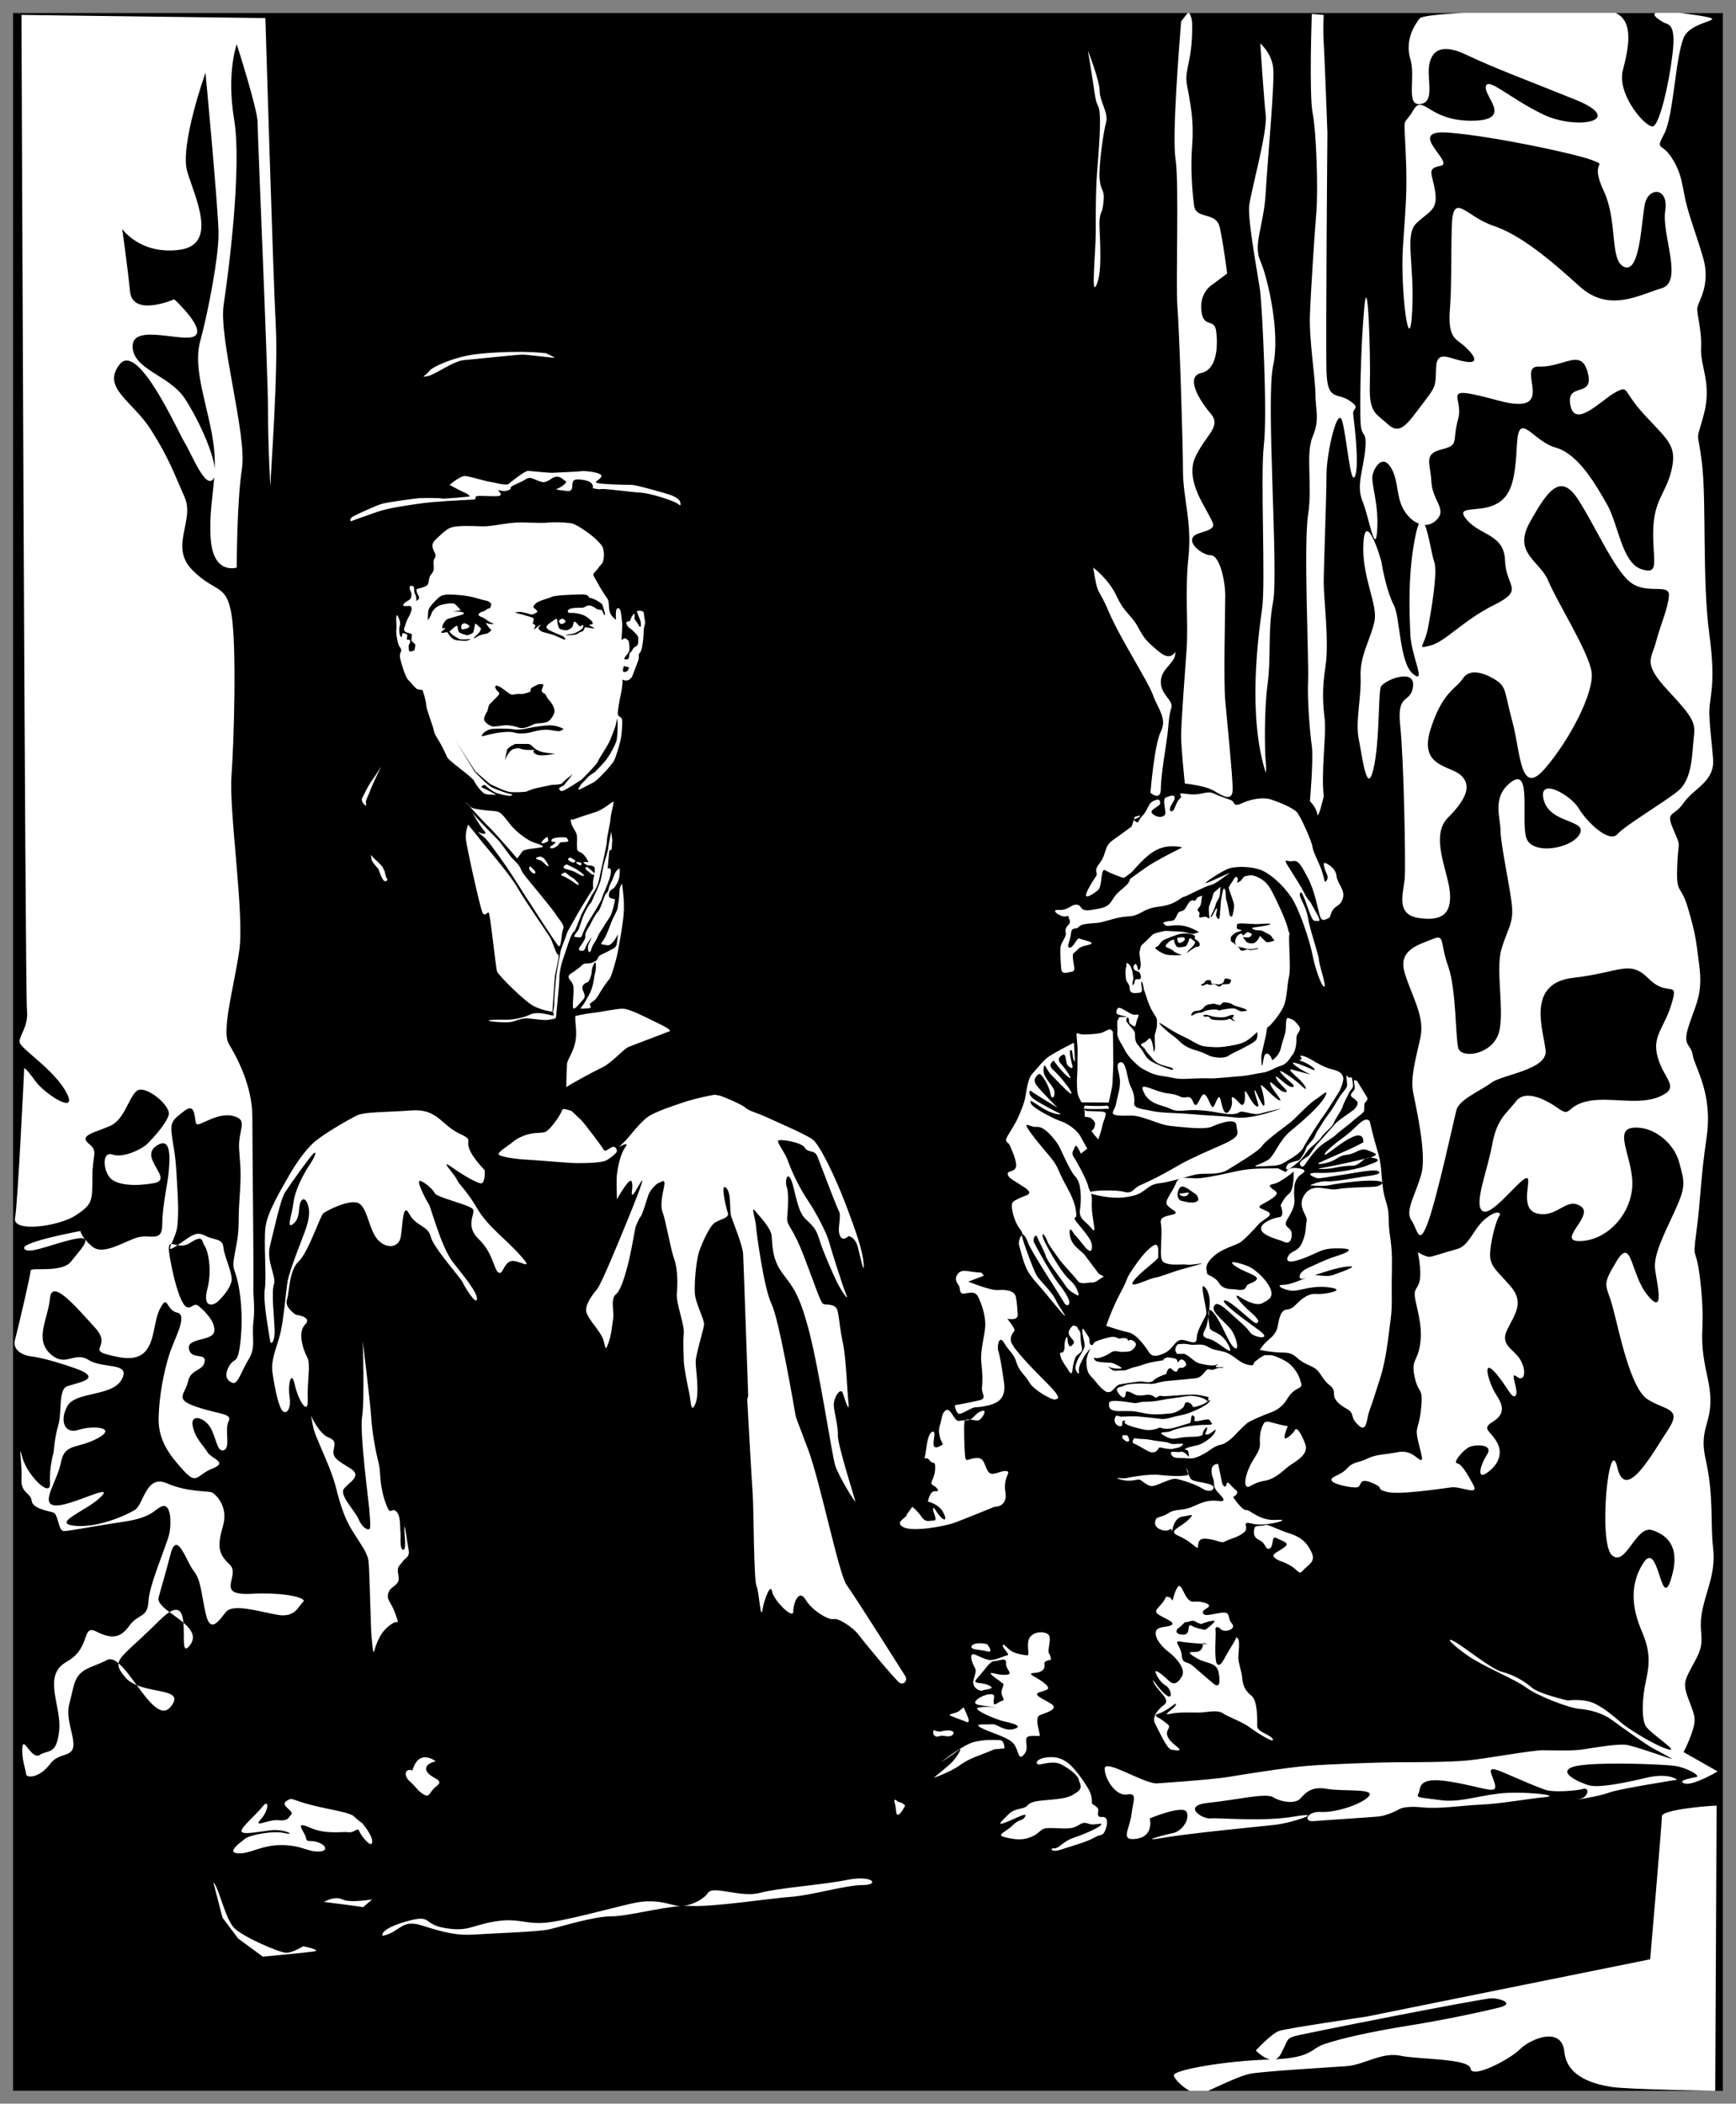
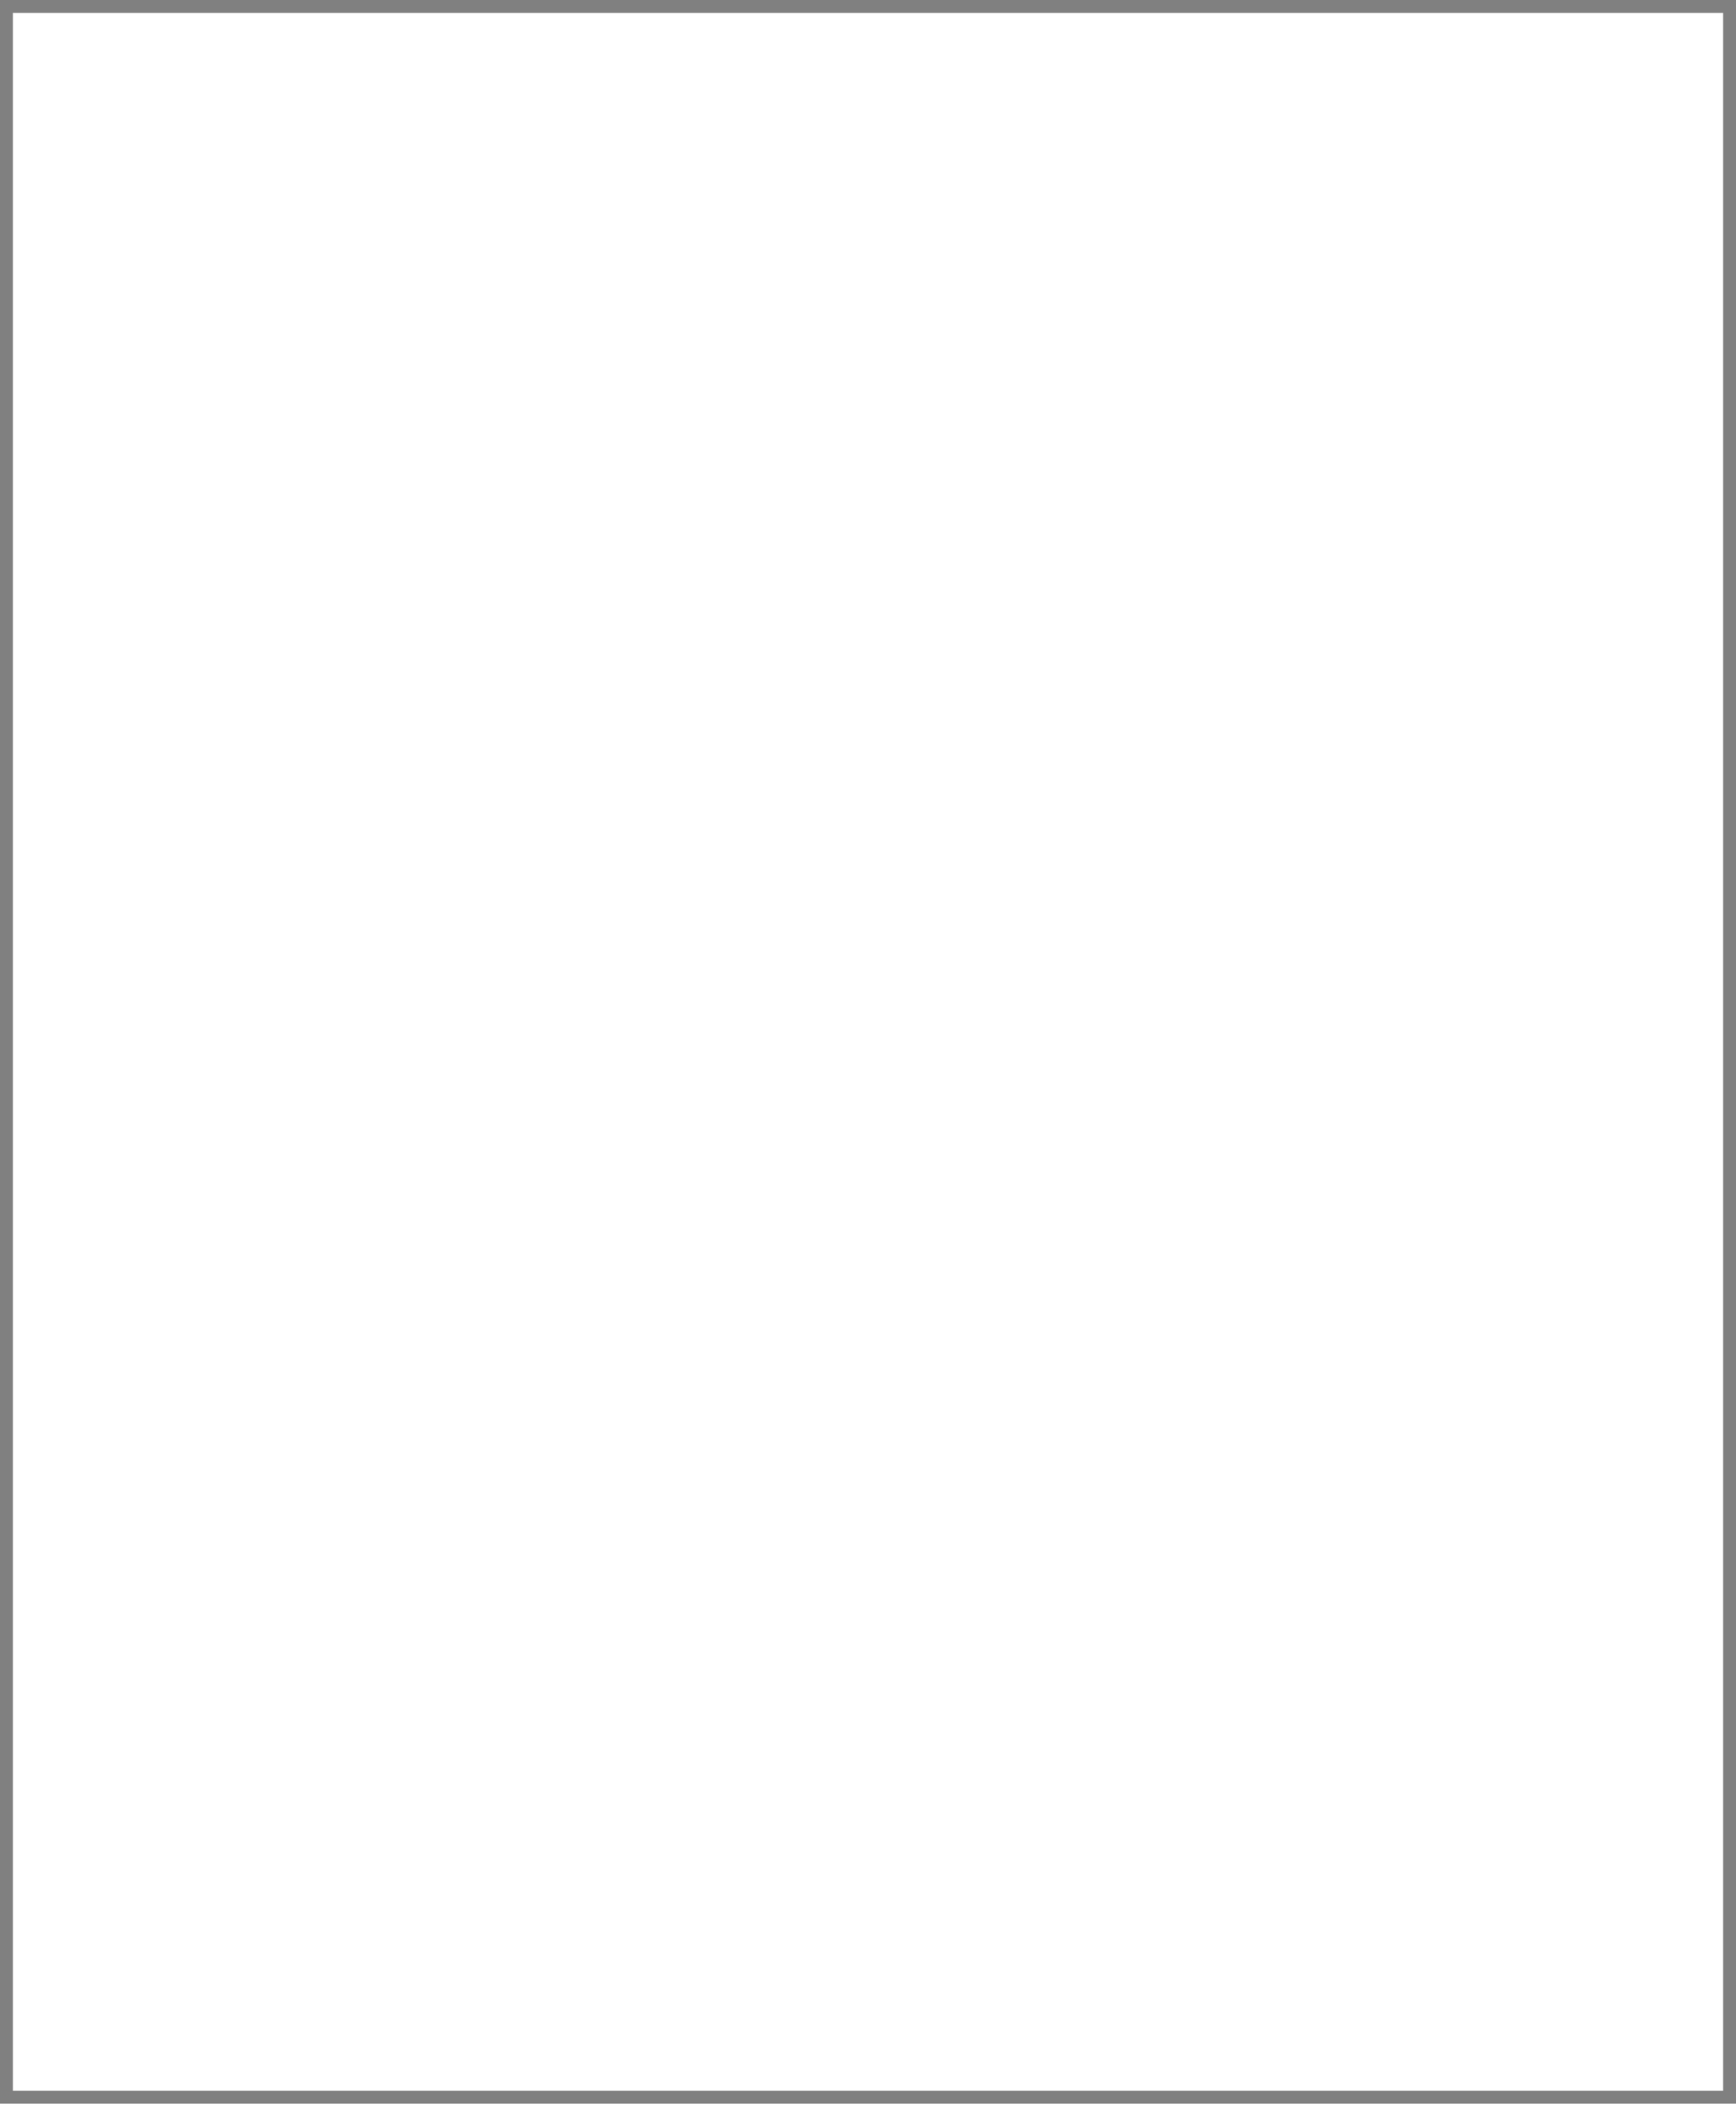
<svg xmlns="http://www.w3.org/2000/svg" xmlns:ns1="http://sodipodi.sourceforge.net/DTD/sodipodi-0.dtd" xmlns:ns2="http://www.inkscape.org/namespaces/inkscape" id="svg2" ns1:docname="Charlie_Chaplin-The_Kid.svg" viewBox="0 0 673.67 816.1" version="1.1" ns2:version="0.48.1 r9760">
  <rect x="0" y="0" width="673.67" height="816.1" fill="#808080" stroke="none" />
  <title id="title3276">Charlie Chaplin - The Kid</title>
  <ns1:namedview id="base" bordercolor="#666666" ns2:pageshadow="2" ns2:window-y="-3" fit-margin-left="5" pagecolor="#ffffff" ns2:window-height="1121" ns2:window-maximized="1" ns2:zoom="1.1322076" ns2:window-x="-2" showgrid="false" borderopacity="1.0" ns2:current-layer="layer2" ns2:cx="290.46583" ns2:cy="408.05237" fit-margin-top="5" fit-margin-right="5" fit-margin-bottom="5" ns2:window-width="1920" ns2:pageopacity="0.0" ns2:document-units="px" />
  <g id="layer2" ns2:label="Chaplin" ns2:groupmode="layer" transform="translate(-32.375 -124.08)">
    <g id="g3272">
      <rect id="rect3190" style="fill:#ffffff" height="806.1" width="663.67" y="129.08" x="37.376" />
-       <path id="rect3192" style="fill:#000000" ns2:connector-curvature="0" d="m37.375 129.09v806.09h456.62c-3.105-1.725-6.094-4.791-6.094-6.062 0-2.02 19.702-5.557 36.875-6.062 0.146-0.004 0.263-0.027 0.406-0.031-2.748-0.604-5.469-3.5-5.469-3.5s6.063-6.584 9.094-7.594 33.844-5.531 33.844-5.531l110.09-22.24s4.562-53.006 4.562-55.531c0-2.525 18.188-4.062 21.219-4.062l-0.53 110.62h3.031v-806.09h-16.75c0.991 0.115 2.038 0.241 3.219 0.406 20.357 2.857 1.433 1.424-1.781 9.281-3.214 7.857-3.929 30.371-7.5 37.156-3.571 6.786-1.085 3.21 2.844 9.281s3.946 10.009 5.375 16.438c1.429 6.429 3.567 11.411 6.781 22.125 3.214 10.714-1.799 17.156-2.156 19.656-0.357 2.5 1.795 8.576 1.438 15.719-0.357 7.143 4.277 13.576 1.062 25.719s-2.505 4.263-0.719 18.906c1.786 14.643 0.018 45.366 2.875 66.438 2.857 21.071-0.357 24.295 0 31.438 0.357 7.143 0.723 7.853 1.438 16.781 0.714 8.929-7.509 11.411-11.438 17.125-3.929 5.714-7.152 2.875-3.938 10.375s1.795 3.554 1.438 14.625c-0.357 11.071 1.424 6.094 4.281 16.094s2.853 10.71 4.281 21.781c1.429 11.071-1.08 14.647-3.938 23.219-2.857 8.571 0.723 7.138 1.438 11.781 0.714 4.643 7.875 14.638 5.375 31.781s-2.152 22.866-3.938 36.438c-1.786 13.571-0.004 3.554 1.781 22.125 1.786 18.571-1.429 16.799 2.5 34.656s-3.933 17.496-0.719 31.781c3.214 14.286 1.804 24.996 2.875 34.281 1.071 9.286-2.152 15.362-3.938 23.219-1.786 7.857-0.004 10.013-0.719 14.656-0.714 4.643-4.991 9.62-6.062 13.906-1.071 4.286 3.562 10.714 3.562 15 0 4.286-4.281 12.5-4.281 12.5l13.219 7.5s-9.661 5.728-12.875 4.656c-3.214-1.071 2.87-2.143 4.656-2.5 1.786-0.357-3.576-3.567-8.219-4.281-4.643-0.714-33.228-1.799-39.656 0.344-6.429 2.143 2.522 6.085 6.094 7.156 3.571 1.071 13.196-0.732 22.125-2.875 8.929-2.143 12.156 0.719 12.156 0.719s-22.866 3.571-26.438 5c-3.571 1.429-15.009 3.214-11.438 2.5 3.571-0.714 3.938-4.652 1.438-3.938-2.5 0.714-11.411 1.446-14.625 0.375-3.214-1.071-8.938-3.567-16.438-6.781-7.5-3.214-4.29 0.339-3.219 4.625s-4.286 1.08-17.5-1.062-11.085 2.87-12.156 4.656c-1.071 1.786 0.719 1.429 8.219 2.5s13.946-1.429 22.875-2.5c8.929-1.071 25.344 0.692 17.844 1.406-7.5 0.714-16.768 2.518-24.625 2.875-7.857 0.357-16.089 1.777-22.875 1.062-6.786-0.714-8.938 0.719-8.938 0.719s-4.259 2.487-8.188 2.844c-3.929 0.357-20.714 1.424-25 1.781-4.286 0.357-2.513-3.92 2.844-3.562 5.357 0.357 15.705-2.848 18.562-6.062 2.857-3.214-10.348-1.804-16.062-2.875-5.714-1.071-8.201 1.094-10.344 3.594-2.143 2.5-7.862 1.411-10.719-0.375-2.857-1.786-14.286 1.085-25 2.156s-2.495 6.42 0.719 6.062c3.214-0.357 19.643 1.424 32.5-0.719s-1.071 2.505-7.5 3.219c-6.429 0.714-32.862 3.214-43.219 5s-0.009-1.067 3.562-1.781c3.571-0.714 6.772-5.362 5.344-8.219-1.429-2.857-14.281 2.5-14.281 2.5s1.786 6.804-5 7.875-2.839-3.598-2.125-9.312c0.714-5.714 2.505-8.558-1.781-7.844-4.286 0.714-8.594-6.071-8.594-10s14.286 5.362 20 5.719c0 0 21.446-1.429 27.875-2.5 6.429-1.071 22.129-3.567 30.344-4.281 8.214-0.714 29.286-1.438 35-1.438 5.714 0 20.732-0.004 27.875-0.719 7.143-0.714 24.621-3.938 28.906-3.938 4.286 0 11.076 0.371 15.719-0.344 4.643-0.714 12.866-2.138 16.438-1.781 3.571 0.357 19.629 6.415 17.844 5.344-1.786-1.071-4.982-2.835-7.125-3.906-2.143-1.071-12.165-8.237-16.094-11.094-3.9-2.89-8.89-3.95-12.82-4.31-3.929-0.357-16.058-5.005-20.344-8.219-4.286-3.214-16.804-8.214-22.875-12.5-6.071-4.286-8.929-7.487-5-5.344 3.929 2.143 14.277 10.71 18.562 11.781 4.286 1.071 8.58 3.562 11.438 6.062 2.857 2.5 13.938 5 13.938 5s5.353-0.71 9.281 0.719c3.929 1.429 8.58 5.375 11.438 7.875 2.857 2.5 13.219 8.915 18.219 10.344 5 1.429-6.808-6.08-8.594-8.938-1.786-2.857-1.429-11.071 0-17.5 1.429-6.429 1.808-11.406-1.406-18.906-3.214-7.5-5.728-17.17 0.344-26.812 6.071-9.643 6.79 18.58 10.719 6.438 3.929-12.143-0.728-17.138-7.156-19.281-6.429-2.143-10.362 14.656-15.719 9.656-5.357-5-1.058-47.866 2.156-33.938 3.214 13.929 13.942-6.085 19.656-14.656 5.714-8.571-1.089-7.495-7.875-11.781-6.786-4.286-11.062-26.433-13.562-35.719-2.5-9.286-4.634-7.844 1.438-17.844s5.339 5.005 12.125 13.219c6.786 8.214 3.589-4.643 2.875-10-0.714-5.357 2.857-12.5 7.5-22.5s3.924-11.424 1.781-19.281c-2.143-7.857-10.719-14.29-18.219-13.219-7.5 1.071 1.071 12.848 0 23.562s-10 19.987-20 20.344c-10 0.357 5.714-9.991 0-13.562-5.714-3.571-8.924 4.661-16.781 2.875-7.857-1.786-1.085-15.379-4.656-13.594-3.571 1.786-13.567 15.357-16.781 12.5-3.214-2.857 2.152-15.719 3.938-25.719s5.71-12.138 9.281-16.781c3.571-4.643 11.438-0.696 16.438 2.875s2.835-1.089 11.406-2.875c8.571-1.786 19.661 1.79 27.875-1.781 8.214-3.571 1.781-6.429-0.719-15s2.487-11.42 5.344-21.062c2.857-9.643-1.406-2.156-8.906-9.656s-10.741-2.487-29.312-0.344c-18.571 2.143-11.402 20.719-10.688 28.219 0.714 7.5-16.808 9.286-21.094 12.5-4.286 3.214-12.491 6.433-13.562 10.719-1.071 4.286-7.491 33.92-11.062 43.562-3.571 9.643-3.938 2.509-6.438-1.062s1.795-10.018 3.938-17.875c2.143-7.857-2.147-26.067-3.219-31.781-1.071-5.714 1.058-12.848 2.844-21.062 1.786-8.214-3.205-15.714-6.062-25-2.857-9.286 5.719-11.076 10.719-13.219 5-2.143 2.848 1.415 6.062 10.344 3.214 8.929 2.866 27.496 3.938 31.781 1.071 4.286 12.129 2.875 15.344-4.625 3.214-7.5-1.062-24.991 1.438-33.562 2.5-8.571 5.009-10.004 3.938-18.219-1.071-8.214-4.281-22.875-4.281-27.875s-3.576-13.192 4.281-18.906c7.857-5.714 3.576 14.996 5.719 21.781 2.143 6.786 17.473 4.277 20.688-1.438 3.214-5.714-11.406-3.933-13.906-13.219-2.5-9.286 10.348-2.138 13.562 3.219 3.214 5.357 11.786 13.571 15 10 3.214-3.571 17.848-12.138 23.562-16.781 5.714-4.643 5.38-15.004 6.094-20.719 0.714-5.714 0-7.505-10-18.219s-6.442-12.152-4.656-18.938c1.786-6.786 4.643-12.844 5-17.844 0.357-5-8.228-0.357-14.656-5-6.429-4.643-13.902-22.143-20.688-32.5-6.786-10.357-11.808-3.205-18.594 8.938-6.786 12.143 3.942 14.987 7.156 22.844 3.214 7.857 15.71 27.518 16.781 35.375 1.071 7.857-8.576 26.429-18.219 37.5-9.643 11.071-9.286-6.433-12.5-18.219s-2.138-13.58-6.781-16.438c-4.643-2.857-10-4.272-12.5-0.344s-7.857 4.982-12.5 19.625 7.495 13.946 11.781 17.875c4.286 3.929 2.143 9.263-5 16.406-7.143 7.143 0.004 20.723 0.719 28.938 0.714 8.214-2.87 11.429-12.156 10-9.286-1.429-5.701-10.004-5.344-15.719 0.357-5.714-0.353-45.723-1.781-58.938-1.429-13.214 4.286-8.201 5-15.344 0.714-7.143-11.429-2.156-12.5 0.344-1.071 2.5-0.375 21.098-2.875 31.812s-4.259-4.295-5.688-11.438c-1.429-7.143 1.045-16.067 0.688-24.281-0.357-8.214 3.946-14.652 5.375-21.438 1.429-6.786-4.995-17.129-4.281-30.344 0.714-13.214 6.768 5.344 7.125 7.844 0.357 2.5 2.156 11.42 4.656 16.062 2.5 4.643 2.143 22.496 7.5 26.781 5.357 4.286-0.705-6.772-1.062-15.344-0.357-8.571-1.089-23.938 2.125-38.938 0.413-1.929 0.83-3.212 1.219-4.031-1.791-0.661-3.593-2.056-5.156-4.188-3.929-5.357-2.473-12.143-5.688-17.5-3.214-5.357-6.442-0.339-7.156 2.875-0.714 3.214 2.495 11.08 1.781 21.438-0.714 10.357-3.219-5.366-5.719-11.438-2.5-6.071 0.379-12.143 1.094-20 0.714-7.857-1.455-3.946-1.812-10.375-0.357-6.429 0.009-29.268 1.438-44.625 1.429-15.357 2.513 18.929 2.156 30-0.357 11.071 2.482 11.058 7.125 15.344 4.643 4.286 7.505-0.344 13.219-7.844 5.714-7.5 5.018-6.781 5.375-14.281 0.357-7.5 5.696-2.87 12.125-2.156 6.429 0.714-0.344-5.714-2.844-7.5s-4.652-3.558-3.938-12.844c0.714-9.286 0.362-17.138 0.719-31.781 0.357-14.643 5.348-4.29 16.062-0.719s22.134 13.205 33.562 23.562c11.429 10.357 23.241 3.219 31.812 0.719 8.571-2.5-0.022-20.714 1.406-30 1.429-9.286-6.415-9.304-7.844-2.875s-1.804 26.799-7.875 24.656c-6.071-2.143-2.473-17.513-8.188-29.656s2.116-9.281-4.312-11.781c-6.429-2.5-38.188-9.29-55.688-10.719-17.5-1.429 2.495 11.804-3.219 12.875-5.714 1.071-3.228 2.857-2.156 10 1.071 7.143-2.125 7.482-7.125 12.125-5 4.643-0.741 15.728-1.812 34.656-1.071 18.929-4.634-8.915-3.562-25.344s1.777-21.098 1.062-36.812c-0.714-15.714-1.054-9.277 2.875-16.062 3.929-6.786 5.714 3.938 22.5 3.938s5.005-9.29 5.719-13.219c0.714-3.929 8.911 4.29 22.125 10.719 13.214 6.429 32.857 2.495 12.5-5.719s-30.357-11.786-42.5-17.5c-12.143-5.714-14.281 1.424-14.281 6.781s1.795 12.143-3.562 12.5c-5.357 0.357-1.42-10.357-3.562-17.5-2.143-7.143 1.42-12.862 3.562-15.719 0.729-0.972 7.718-1.669 17.062-2.188h-106.47c0.411 0.59 1.188 2.055 1.188 4.688 0 3.571-0.009 8.571-1.438 15-1.429 6.429-0.714 7.152 0 11.438 0.714 4.286 2.152 10.714 1.438 20-0.714 9.286 0.004 17.848 0.719 23.562 0.714 5.714 8.571 2.165 10 8.594s2.844 17.844 2.844 17.844l-5.73 4.29s-4.995 2.857-4.281 10c0.714 7.143 5.005 2.875 5.719 7.875 0.714 5 0.71 14.978-5.719 16.406-6.429 1.429-0.692 10.719 3.594 15.719 4.286 5-1.433 7.866-5.719 16.438-4.286 8.571 2.857 18.558 5 22.844 2.143 4.286 3.549 5.013-3.594 7.156-7.143 2.143 0.741 8.562 4.312 8.562s5.688 10.004 5.688 15.719c0 5.714-0.714 32.862 0 40.719 0.714 7.857 2.875 29.281 2.875 34.281s-3.585 2.862-7.156 0.719c-3.571-2.143-11.406-2.875-11.406-2.875s-1.438-13.562-1.438-18.562 1.411-23.562 2.125-33.562c0.714-10-0.71-22.147 0.719-35.719 1.429-13.571-2.125-22.848-2.125-33.562s-1.442-55.022-2.156-63.594c-0.714-8.571 0.71-47.839-0.719-57.125-1.429-9.286 1.442-44.277 2.156-53.562l2.594-3.281h-455.94zm660.62 806.1s-34.345-0.521-40.406-1.531c-6.061-1.01-17.146-3.523-18.156-13.625-1.01-10.102-13.147-5.041-17.188-1-4.041 4.041-18.682 11.603-19.188 7.562-0.505-4.041-20.21-3.516-27.281-5.031-7.071-1.515-14.122 3.526-20.688 4.031-6.566 0.505-33.361 2.021-37.906 3.031-3.868 0.86-11.524 4.52-15.969 6.562h196.78zm-38.69-806.1c7.326 3.321 4.959 14.028 2.844 22.188-2.5 9.643 9.281 22.853 11.781 21.781 2.5-1.071 6.071-16.045 7.5-28.188s-1.808-11.085-3.594-12.156c-1.072-0.643-4.696-2.7-3.031-3.625h-15.5zm-117.88 0.406 4.625 0.375s-0.357 5.33 0 10.688c0.357 5.357 1.438 35 1.438 35s-0.701 81.446-0.344 92.875 4.263 7.848 8.906 11.062c4.643 3.214 1.08 2.518 1.438 5.375 0.357 2.857 2.505 19.621 0.719 23.906-1.786 4.286-3.214-15.335-5-21.406-1.786-6.071-6.062 12.473-6.062 20.688 0 8.214-1.094 36.085-1.094 42.156 0 6.071 2.147 22.871 0.719 32.156-1.429 9.286-1.058 14.616-0.344 20.688 0.714 6.071-1.446 20-0.375 30 0 0-2.143 9.312-2.5 6.812-0.357-2.5-2.844-5-2.844-5s1.433-16.438 0.719-21.438c-0.714-5-1.795-17.875-1.438-25.375 0.357-7.5-1.786-52.853 0-64.281 1.786-11.429-1.076-23.558 1.781-30.344 2.857-6.786 1.062-10.366 1.062-16.438 0-6.071-2.482-21.076-2.125-30.719 0.357-9.643 1.786-31.429 2.5-40 0.714-8.571-0.009-31.076-1.438-38.219-1.43-7.16-0.34-38.58-0.34-38.58zm-500.72 0.375 94.656 1.219s3.021 101.04 4.031 119.22c1.01 18.183-2.031 57.553-2.031 61.594 0 4.041-1-15.139-1-29.281s-4.031-106.07-4.031-111.12c0-5.051-8.094-30.281-8.094-30.281s-4.03 11.098-1 29.281-2.042 58.587-4.062 71.719 9.114 50.524 7.094 63.656c-2.02 13.132-2.031 38.375-2.031 38.375s-9.084 3.017-10.094-11.125c-0.658-9.212 0.818-16.282 1.375-24-0.1 0.288-0.215 0.569-0.375 0.781-3.03 4.041-8.095-9.105-11.125-14.156-3.03-5.051-18.179-39.373-25.25-30.281-7.071 9.091 5.054 14.138 12.125 25.25s9.084 17.159 13.125 26.25c4.041 9.091-6.06 19.19 3.031 28.281 9.091 9.091 13.136 5.066 15.156 17.188 2.02 12.122 1.01 48.483 0 62.625s5.052 53.545 3.031 67.688c-2.02 14.142-7.062 31.293-4.031 36.344 3.03 5.051 9.094 16.159 9.094 28.281s0.585 61.415 0.406 65.344c-0.179 3.929 0.714 8.21 0 14.281-0.714 6.071 1.076 9.638-1.781 14.281-2.857 4.643-4.286 9.995-6.25 9.281-1.964-0.714-3.58-2.478-1.438-6.406 2.143-3.929 3.397-0.022 4.469-9.844 1.071-9.821-0.009-19.259-1.438-24.438-1.429-5.179-1.951-3.42-0.344-11.812 1.607-8.393 0.692-8.558 1.406-19.094 0.714-10.536 0.379-11.08-0.156-18.938-0.536-7.857 3.906-11.424-2.344-13.031-6.25-1.607-13.388 4.46-14.281 3.031-0.893-1.429 0.018-8.571-4.625-5s-5.558 4.299-4.844 9.656c0.714 5.357 1.277 6.08 1.812 15.188 0.536 9.107 0.879 13.366 0.344 19.438-0.253 2.862-1.603 5.626-2.375 7.375 0.585-0.041 1.413 0.252 2.406 0.438 5.365-3.571 7.034-5.601 10.688-3.688 3.75 1.964 6.768 0.875 7.125 4.625 0.357 3.75 3.955 10.549 3.062 13.406-0.893 2.857-3.036 5.348-5 7.312s-6.277 2.875-4.312-4.625 0.188-15.174-1.062-16.781c-1.25-1.607-0.183-4.665-5.719-1.094-1.802 1.163-3.442 1.094-4.781 0.844-0.142 0.094-0.228 0.153-0.375 0.25-3.021 1.982-2.897 1.274-2.031-0.688-1.049 0.073-1.319 1.205-0.469 5.844 1.964 10.714 4.442 17.701 6.406 18.594 1.964 0.893 2.692-1.982 4.656-0.375 1.964 1.607 6.598 5.884 6.062 9.812-0.536 3.929-10.705 2.348-9.812 6.812 0.893 4.464 6.777 1.25 6.062 5-0.714 3.75-5.366 2.656-6.438 7.656s-5.701 6.808 3.406 9.844c9.107 3.036 13.92 2.473 12.312 5.688-1.607 3.214 0.897 10.022-1.781 11.094-2.679 1.071-3.022-5.188-5.344-8.938-2.321-3.75-7.674-5.353-6.781-0.531 0.893 4.821 4.08 7.509 5.688 10.188 1.607 2.679 8.219 3.906 1.969 6.406s-5.893 6.612-11.25 0.719c-5.357-5.893-9.804-11.594-9.625-20.344 0.179-8.75 2.13-18.219 4.094-24.469s7.495-15.545 3.031-16.438c-4.464-0.893-3.388-7.848-6.781-1.062-3.393 6.786-0.719 21.232-15.719 18.375-15-2.857-1.781-3.192-9.281-11.406-7.5-8.214-16.786-19.295-17.5-11.438-0.714 7.857-6.071 15.723 0 21.438 6.071 5.714 9.286-1.071 15 2.5s16.446 0.714 12.875 7.5c-3.571 6.786-17.879 4.63-21.094 10.344-3.214 5.714-1.076 11.067 4.281 9.281 5.357-1.786 15.357-1.067 7.5 3.219-7.857 4.286-12.853 1.781-14.281 9.281-1.429 7.5-8.214 16.067-2.5 16.781 5.714 0.714 23.219-8.92 18.219-3.562s-19.647 10.366-10.719 11.438c8.929 1.071 20.022-3.92 23.594-6.062 3.571-2.143 4.286-13.946 12.5-10.375 8.214 3.571 16.071 2.848 17.5 3.562 1.429 0.714 6.424 5.375 4.281 12.875s-2.143 10.714 2.5 15c4.643 4.286-6.067 12.152 8.219 11.438 14.286-0.714 22.129 1.759 20.344 3.188-1.786 1.429-2.87 6.071-9.656 5-6.78-1.1-17.48-4.66-20.34-1.09-2.857 3.571-6.058 8.589-7.844 0.375-1.786-8.214-1.799-12.866-4.656-16.438-2.857-3.571-6.438-16.08-8.938-6.438-2.5 9.643-3.196 11.424-4.625 16.781-0.498 1.869 1.575 3.744 4.219 5.719 3.919-2.412 5.067 0.376 5.406 4.094 3.059 2.605 5.052 5.479 2.5 8.781-3.26 4.218-1.999-3.29-2.5-8.781-1.68-1.431-3.656-2.787-5.406-4.094-1.074 0.661-2.346 1.689-3.875 3.219-10.217 10.217-15.386 13.483-15.906 16.625 2.22 1.873 4.63 5.194 7.062 8.5 7.574 3.141 18.66 1.737 13.125 8.438-3.599 4.357-8.394-2.005-13.125-8.438-1.711-0.71-3.256-1.653-4.375-2.969-2.032-2.391-2.949-3.951-2.688-5.531-1.604-1.353-3.101-1.985-4.438-1.281-6.786 3.571-11.433 2.88-13.219 11.094-1.786 8.214-2.875 7.487-0.375 17.844s-4.277 5.723-8.562 11.438c-4.286 5.714-9.281 5.366-9.281 3.938s-1.795-5.732-1.438-10.375c0.357-4.643 3.567 5.018 6.781 2.875 3.214-2.143 6.429 0.33 7.5-9.312s-6.768-21.424 2.875-26.781c9.643-5.357 5.723-14.638 11.438-11.781 5.714 2.857 9.272 2.875 12.844-2.125 3.571-5 7.143-2.87 7.5-9.656 0.357-6.786 7.505-22.496 8.219-26.781 0.714-4.286 0.339-11.071-2.875-10-3.214 1.071-3.201 4.277-15.344 6.062s-20.701 3.562-22.844 3.562c-2.143 0-2.152-6.411-3.938-7.125-1.786-0.714-8.205-1.442-8.562-4.656-0.357-3.214-4.295-2.848-3.938-8.562 0.357-5.714-1.442-15.004 0.344-8.219 1.786 6.786 11.076 16.071 10.719 10-0.357-6.071 1.438-12.125 1.438-12.125s0.353-5.732 1.781-10.375c1.429-4.643 0.004-13.571 3.219-15 3.214-1.429 15.362-2.839 3.219-7.125s-17.5-4.656-17.5-4.656-7.147-1.08-5.719-6.438c1.429-5.357 6.062-25.353 6.062-26.781 0-1.429 12.147 1.08 15.719-3.562 3.571-4.643 10.004-10.705 0.719-8.562-9.286 2.143-17.509 6.062-18.938 3.562-1.429-2.5 21.781-6.781 21.781-6.781s0.371 2.491 4.656 6.062 12.5-2.134 17.5-3.562 9.625 2.143 9.625-5c0-7.143 2.143-16.089 2.5-20.375 0.357-4.286 1.429-14.643-5-10-6.429 4.643 7.17 12.853-0.688 14.281-7.857 1.43-14.656 0.73-17.156-2.12-2.5-2.86-3.223-10.37 1.062-8.94 4.286 1.429 11.451-2.138 13.594-4.281 2.143-2.143 7.116-7.491 8.188-11.062 1.071-3.571-9.286-12.138-12.5-9.281-3.214 2.857-4.63 11.062-10.344 13.562-5.714 2.5-12.147 3.567-8.219 6.781 3.929 3.214 1.438 3.933 1.438 13.219 0 9.286-0.009 10.339-6.438 14.625-6.429 4.286-24.634 6.808-23.562 1.094 1.071-5.714 3.562-58.219 3.562-58.219s0.71 0 4.281 5 16.799 13.554 12.156 4.625c-4.643-8.93-17.862-17.12-18.219-19.62-0.357-2.5 3.558-6.071 2.844-12.5-0.714-6.429-2.125-386.06-2.125-386.06zm480.72 11.062s4.286 3.567 5 9.281c0.714 5.714-2.161 35.705-2.875 48.562-0.714 12.857-4.982 20.009-2.125 26.438 2.857 6.429 7.857 27.862 5 40.719s2.143 80.009 0 91.438-0.728 21.411-2.156 32.125c-1.429 10.714-1.076 26.429-0.719 30 0.357 3.571 0 4.281 0 4.281-7.143-22.143-2.835-53.562-1.406-63.562s-0.741-51.42 0.688-63.562c1.429-12.143-0.692-53.567-1.406-59.281-0.714-5.714-4.995-27.879-4.281-33.594 0.714-5.714 7.12-28.571 6.406-35-0.714-6.429-2.125-27.844-2.125-27.844zm-66.875 2.781s4.562 11.616 4.562 15.656c0 4.041 3.51 8.589 2.5 12.125s-3.005 17.168-2.5 22.219c0.505 5.051 2.005 3.543 1.5 8.594-0.505 5.051-0.995 3.027-1.5 6.562-0.505 3.535 1.494 18.684-1.031 25.25-2.525 6.566-0.5-12.111-0.5-19.688 0-7.576-0.005-16.148 0.5-23.219 0.505-7.071 2.015-22.751 0.5-25.781-1.515-3.03-1.001-4.041-4.031-21.719zm-342.44 8.59s-10.093 28.273-7.062 38.375 12.121 28.292-3.031 30.312c-15.152 2.02-22.219-8.062-22.219-8.062s2.021 14.117 3.031 24.219c1.016 10.11 17.162 3.04 17.162 3.04s12.134 11.126 8.094 14.156c-4.041 3.03-24.25-5.06-24.25 4.031 0 9.091 14.127 11.127 20.188 20.219 4.805 7.208 10.887 20.098 11.688 27.156 0.089-3.118-0.047-6.392-0.562-10-2.02-14.142-8.093-28.263-5.062-39.375s7.094-32.346 7.094-41.438c0-9.091-5.062-62.625-5.062-62.625zm122.22 108.28c3.516 0.021 6.924 0.196 9.938 0.531 0 0 3.933 1.781 3.219 1.781-0.714 0-10.536-1.25-12.5-1.25-1.964 0-18.214 1.768-22.5 2.125-4.286 0.357-11.246 5.714-14.281 6.25-3.036 0.536-0.531-0.183 0.719-1.969 1.25-1.786 10.339-5.701 18.375-6.594 5.022-0.558 11.172-0.91 17.031-0.875zm409.04 3.1c-3.4 0.187-8.069 2.803-13.719 2.594-9.643-0.357 8.21 19.647-15.719 13.219-23.929-6.429-13.219-1.772-15.719 7.156-2.5 8.929 0.705 9.995-6.438 11.781-7.143 1.786-4.295 5.357-3.938 12.5 0.357 7.143 5.714 10.353 2.5 14.281-1.383 1.69-3.139 2.529-5.031 2.5 1.53 3.549 2.776 12.16 3.625 14.281 1.429 3.571-1.071 18.92-2.5 26.062-1.429 7.143-4.652 7.866 1.062 6.438s12.513-9.647 24.656-15.719c12.143-6.071 4.638-6.768 4.281-17.125-0.357-10.357-9.299-9.647-14.656-15.719-5.357-6.071 3.933-2.848 10.719-6.062 6.786-3.214 7.848-10.379 8.562-23.594 0.714-13.214 6.071-1.062 15 1.438s15.714 14.656 20 22.156c4.286 7.5 5.719 22.5 13.219 25 7.5 2.5 4.299-3.589 4.656-15.375 0.357-11.786 4.982-13.933 7.125-23.219 2.143-9.286-1.415-11.42-10.344-21.062-8.929-9.643-6.08-11.795-11.438-8.938-5.357 2.857-15.714 14.286-17.5 5-1.786-9.286 9.281-2.5 6.781-12.5-0.938-3.75-2.464-4.991-4.531-5.094-0.215-0.011-0.43-0.012-0.656 0zm-406 43.062c1.263 0.126 8.835 0.876 9.719 0.75 0.884-0.126 9.361-0.372 10.75-0.625s8.443 0.485 7.938 2c-0.505 1.515-3.649 2.151-1.25 2.656 2.399 0.505 11.232 0.656 13 0.656 1.768 0 14.144 3.526 15.406 4.031 1.263 0.505 3.28 1.646 3.406 2.656 0.126 1.01 0.515 1.761-1 0.625s-10.241-4.029-14.281-4.281c-4.041-0.253-14.019-1.659-15.281-1.406-1.263 0.253-3.406-0.375-3.406-0.375s1.014-2.399-3.531-3.156c-4.546-0.758-4.029 0.745-4.281 1.25-0.253 0.505 0.495 3.41-2.156 3.031-2.652-0.379-4.918-0.496-3.781-0.875 1.136-0.379 4.165-2.401 3.281-2.906-0.884-0.505-2.661-2.893-5.312-1.125-2.652 1.768-3.258 1.759-5.531 0.875-2.273-0.884-3.043-1.638-4.938-0.375s-5.941 2.525-5.562 3.156c0.379 0.631-1.761 1.63-3.781 1.125-2.02-0.505-0.504 0.272-0.125 1.156 0.379 0.884-0.761 1-2.781 1-2.02 0-6.686-0.38-6.812 0.125-0.126 0.505-0.375 1.125-0.375 1.125-6.819 0.379-15.665 0.774-20.969 1.531-5.303 0.758-12.767 1.765-17.312 3.406-4.546 1.641-8.711 3.027-9.469 3.406-0.758 0.379-1.141-0.897 0.5-1.781 1.641-0.884 8.977-4.275 11.25-4.906 2.273-0.631 12.766-2.03 14.281-2.156 1.515-0.126 8.339-0.128 8.844 0.125 0.505 0.253 10.719-0.75 10.719-0.75s0.492-0.49-1.781-1.5-5.906-3.031-5.906-3.031 4.137-3.564 6.031-3.438c1.894 0.126 8.361 2.155 9.75 2.281 1.389 0.126 6.177 1.634 7.188 0.75 1.01-0.884 6.3-5.157 7.562-5.031zm9.844 19.938c2.587-0.03 5.848 0.201 7.031 0.438 1.578 0.316 5.232 2.799 7 4.125s4.746 4.08 5.125 5.406c0.379 1.326 0.503 2.732 0.188 4.562-0.316 1.831-1.212 1.894-1.906 3.094-0.694 1.2-2.031 1.962-2.031 2.656 0 0.694 1.466 2.712 1.719 3.344 0.253 0.631 2.711 4.678 3.469 5.625 0.758 0.947 0.748 1.568 0.938 4.156 0.189 2.588 1.649 3.525 2.344 4.156 0.694 0.631 0.187-0.496 0.25-0.875s-0.131-2.651 0.5-3.219c0.631-0.568 1.28 0.557 1.406 1.062 0.126 0.505 0.436 3.616 0.562 4.5 0.126 0.884-0.187 5.871-0.25 6.312-0.063 0.442 0.37 0.191 0.875-0.188s1.214 0.246 1.656 0.625c0.442 0.379 0.562 2.144 0.562 3.344s-0.875 2.031-0.875 2.031-1.156 1.434-1.156 1.75c0 0.316 1.216 0.504 1.531 0.125 0.316-0.379 0.438-1.244 0.438-1.812 0-0.568 0.936-1.089 1.125-1.531 0.189-0.442 0.332-0.994 1.469-1.562 1.136-0.568 0.875-2.334 0.875-3.344s-3.027-3.623-3.469-3.812c-0.442-0.189-1.314-1.494-1.125-2.062 0.189-0.568 1.375-0.562 1.375-0.562s0.622-1.716 0.875-2.031c0.253-0.316 0.591-0.94 0.844-0.688 0.253 0.253 0 1.812 0 1.812s1.686 2.402 1.812 2.781c0.126 0.379 0.624 0.505 0.688 0 0.063-0.505 0.003-1.65-0.25-2.281-0.253-0.631-1.124-2.714-1.25-3.219-0.126-0.505 1.147-0.439 2.031-0.25 0.884 0.189 0.621 2.08 1 3.406 0.379 1.326-0.312 2.425-0.375 3.688s-0.124 2.833-0.25 3.906c-0.126 1.073-0.461 4.335-1.281 5.156-0.821 0.821-0.184 1.584-0.5 2.594-0.316 1.01-2.091 5.491-2.406 6.375-0.316 0.884-1.393 1.971-2.719 1.781-0.994-0.142-0.968-0.326-0.906-0.406-0.06 0.035-0.332 0.196-0.219 0.594 0.126 0.442-0.246 3.607-0.688 5.438-0.442 1.831-1.251 6.427-1.125 7.438 0.126 1.01 1.373 1.022 1.625 1.969 0.253 0.947-0.059 5.293-0.375 7.188-0.316 1.894-1.772 6.95-2.656 8.781-0.884 1.831-6.64 7.962-8.219 8.656-1.578 0.694-4.585 2.53-5.406 2.656-0.821 0.126 0.374-1.152 0.5-1.594 0.126-0.442 1.205-1.266 2.531-2.781s2.65-1.962 3.281-2.594c0.631-0.631 2.893-2.889 4.219-4.594 1.326-1.705 3.841-6.202 4.094-7.844 0.253-1.641 0.567-6.231 0.125-8.125 0 0-0.499 2.214-0.562 2.656-0.063 0.442-1.179 3.258-2.062 5.531-0.884 2.273-4.371 7.144-4.75 8.344s-6.438 7.188-6.438 7.188-5.926 3.871-7.062 4.25c-1.136 0.379-1.278-0.151-1.594-0.656-0.316-0.505 1.591-1.248 1.844-1.438 0.253-0.189 3.406-4.344 3.406-4.344s-3.652 2.774-4.031 3.469c-0.379 0.694-3.685 0.688-3.938 0.688-0.253 0-5.114 1.123-6.188 1.312s-3.403 1.092-3.719 1.281c-0.316 0.189-4.48 0.44-6.5 0.188s-6.744-2.654-7.375-2.906c-0.631-0.253-5.559-4.748-5.875-4.938-0.316-0.189-7.969-12.375-7.969-12.375s6.965 11.431 7.344 12.062c0.379 0.631 5.295 5.617 7 6.438 1.705 0.821 5.359 2.153 7 2.469 1.641 0.316 0.516 0.94-1.062 0.688-1.578-0.253-2.358-0.432-4-0.938-1.641-0.505-3.899-2.4-4.594-3.031-0.694-0.631-1.594 0.625-1.594 0.625s6.509 3.158 5.625 3.031c-0.884-0.126-2.956 0.068-4.219-0.438-1.263-0.505-3.714-3.801-4.156-4.938-0.442-1.136-7.085-5.992-7.906-6.75-0.821-0.758-2.341-1.835-2.656-2.656-0.316-0.821-1.524-3.267-2.281-4.719-0.758-1.452-2.749-4.238-2.812-5.438s-2.842-7.948-2.969-10.031c-0.126-2.083-1.406-5.688-1.406-5.688s-1.306-0.186-1.938-0.312c-0.631-0.126-2.677-2.709-3.688-3.719-1.01-1.01-2.589-6.136-3.031-8.156-0.442-2.02 0.375-2.397 0.375-3.281 0-0.884-0.559-0.991-0.938-1.875-0.379-0.884-1.19-4.673-0.938-6.125s-0.316-4.177 0.062-5.188c0.379-1.01 0.559 0.245 0.875 0.75 0.316 0.505 0.753 2.402 0.438 2.844-0.316 0.442-0.381 3.461 0.25 4.281 0.631 0.821 0.466-0.62 0.719-1.125 0.253-0.505 1.498 0.186 1.75 0.312 0.253 0.126 0.126 0.71 0 1.594-0.126 0.884 0.779 0.374 1.031 0.438 0.253 0.063 0.316 1.183-0.062 1.625-0.379 0.442-0.282 1.019-0.219 2.281 0.063 1.263 1.779 0.376 2.031 0.312 0.253-0.063 0.374-1.557 0.5-2.062 0.126-0.505-1.374-1.339-1.5-1.781-0.126-0.442 0.315-2.027 0.062-2.469-0.253-0.442-1.899-0.367-2.656-1.125-0.758-0.758 0.188-2.091 0.188-2.344 0-0.253 0.621-2.024 1.062-2.781 0.442-0.758 0.902-1.58 1.281-2.906 0.379-1.326-0.375-1.812-0.375-1.812s-2.655 0.191-2.781-0.125c-0.126-0.316 0.432-1.027 1-1.406 0.568-0.379 1.591-0.871 1.844-1.312 0.253-0.442 0.502-1.274 0.312-2.031-0.189-0.758-0.688-1.523-0.688-2.344 0-0.821 0.871-0.563 1.312-0.5 0.442 0.063 0.437 0.706 0.5 1.969s0.751 1.558 0.688 2c-0.052 0.367 0.341 1.306 0 1.938 0.307-0.257 0.674-0.536 0.969-0.781 0.758-0.631-0.467-1.96-0.656-2.844-0.189-0.884-0.357-1.154 0.969-1.406 1.326-0.253 2.777-0.87 3.219-1.375 0.442-0.505 0.433-2.146 0.875-3.219 0.442-1.073 1.279-1.394 1.469-2.594 0.189-1.2-0.318-3.335 0.25-4.219 0.568-0.884 0.628-1.274 0.375-1.969-0.253-0.694-1.22-2.08-1.094-3.469 0.126-1.389 2.399-3.15 3.094-3.781 0.694-0.631 2.109-2.087 3.688-2.781 1.578-0.695 4.708-0.876 8.875-0.75 4.167 0.126 4.508 0.19 6.844-0.062 2.336-0.253 6.75-1.092 9.844-1.281 3.094-0.189 9.975 0.316 12.438 0 0.616-0.079 1.388-0.115 2.25-0.125zm209.38 17.562s6.063 4.528 9.094 11.094c3.03 6.566 5.537 7.079 8.062 11.625s3.038 5.548 8.594 10.094c5.556 4.546 6.568-2.504 6.062 1.031-0.505 3.535-5.562 5.543-5.562 10.594 0 5.051 5.073 7.063 4.062 10.094-1.01 3.03-1.026 6.584-1.531 10.625-0.505 4.041-2.531 15.637-2.531 20.688 0 5.051-4.031 1.531-4.031 1.531s1.506-18.699 4.031-23.75c2.525-5.051-1.011-8.569-3.031-14.125-2.02-5.556-12.611-21.737-17.156-32.344-4.546-10.607-4.042-5.034-6.062-17.156zm-198.75 10.438c-3.616 0.089-9.884 0.268-11.312 0.938-1.429 0.67-5.237 1.504-6.219 2.531-0.982 1.027-1.174 1.429-0.594 1.875 0.58 0.446 1.438 1.201 1.125 1.469-0.312 0.268-1.723 1.161-2.438 0.938-0.714-0.223-3.505-1.013-4.219-0.969-0.714 0.045-2.214 0.134-1.812 0.312 0.402 0.179 2.969 0.71 4.219 1.156 1.25 0.446 2.951 0.589 2.906 1.438-0.045 0.848-0.607 1.571-0.25 1.75 0.357 0.179 1.067 0.384 0.844 0.875-0.223 0.491-0.688 1.442-0.375 1.219 0.312-0.223 2.973-2.429 2.438-1.625-0.536 0.804-1.219 0.942-0.594 1.656 0.625 0.714 1.062 0.884 1.688 1.062 0.625 0.179 2.911 0.821 3.625 1 0.714 0.179 4.152 1.906 4.688 1.906 0.536 0-0.089-0.893-0.625-1.25-0.536-0.357-2.647-1.058-3.719-1.594-1.071-0.536-2.616-1.031-2.75-1.969-0.134-0.938 2.103-2.13 2.594-2.531 0.491-0.402 1.379-1.036 1.469-0.5 0.089 0.536 0.348 3.255 1.062 3.656 0.714 0.402 2.384 0.75 3.188 0.438 0.804-0.312 1.848-1.138 1.938-1.719 0.089-0.58 0.281-1.576 0.594-1.531 0.312 0.045 0.938 0.674 1.25 1.031 0.312 0.357 0.991 1.277 1.438 0.562 0.446-0.714 0.839 0.094 0.75 0.406-0.089 0.312-0.326 0.812-1.844 1.75-1.518 0.938-2.487 1.067-3.469 1.156-0.982 0.089-2.062 0.527-1.125 0.438 0.938-0.089 2.317-0.116 3.031-0.25 0.714-0.134 0.996-0.223 1.531-0.625 0.536-0.402 0.884-0.504 1.375-0.594 0.491-0.089 0.728-0.786 0.906-1.188 0.179-0.402-0.094-0.54 0.844-0.406 0.938 0.134 3.138 0.491 3.094 0.312s-2.062-1.045-2.062-1.312c0-0.268 1.522 0.071 1.344-0.688-0.179-0.759-0.643-1.138-2.25-2.344s-4.625-1.683-6.188-1.594c-1.562 0.089-1.518-0.888-0.625-1.469 0.893-0.58 4.241-0.576 5-0.531 0.759 0.045 1.826-1.143 3.031-0.875 1.205 0.268 2.232 1.125 2.812 1.438 0.58 0.312 1.616-0.183 2.062 0.844 0.446 1.027 0.531 1.759 0.844 1.312 0.312-0.446-0.362-1.741-0.406-2.188-0.045-0.446-0.594-1.875-0.594-1.875-1.473-1.384-3.75-2.38-4.688-2.469s0.085-1.464-3.531-1.375zm-51.188 0.031c-1.962 0.014-3.155 0.351-4.062 1.219-1.452 1.389-3.842 3.577-4.031 5.219-0.189 1.641-0.125 3.594-0.125 3.594s1.312-1.994 1.375-2.625c0.063-0.631 1.454-2.462 2.969-3.094 1.515-0.631 5.305-1.224 6.062-0.656 0.758 0.568 2.344 2.469 2.344 2.469l-3.156 0.438s3.401-0.004 3.969 0.375c0.568 0.379 0.57 0.528-0.188 0.844-0.758 0.316-5.306 1.433-6 1.875-0.694 0.442-1.624 1.836-1.75 2.594-0.126 0.758-0.129 1.127 0.312 0.875 0.442-0.253 1.002-0.128 0.75 0.125-0.253 0.253-1.943 1.341-1.438 1.594 0.505 0.253 2.123-0.504 2.375-0.125 0.253 0.379 1.383 2.779 3.656 3.031 2.273 0.253 3.309 0.251 3.688 0.188 0.379-0.063 2.259-0.625 1.375-0.625-0.884 0-3.399 0.316-4.156-0.062-0.758-0.379-2.528-1.466-2.844-1.781-0.316-0.316-1.127-0.997-0.875-1.25 0.253-0.253 1.371-1.216 1.75-1.531 0.379-0.316 1.155-0.881 1.281-0.25 0.126 0.631 0.116 2.153 1 2.469 0.884 0.316 2.401 1.001 2.906 0.875 0.505-0.126 1.998-0.683 2.188-1.125s0.719-3.344 0.719-3.344 0.684 0.246 1 0.625c0.316 0.379 1.312 1.25 1.312 1.25s-0.059 0.273-0.438 1.094c-0.379 0.821-2.06 2.091-2.312 2.406-0.253 0.316 0.182 0.379 0.75-0.062 0.568-0.442 1.306-0.653 2-0.969 0.694-0.316 2.402-0.371 2.844-0.812 0.442-0.442 1.601-0.932 0.844-1.438-0.758-0.505-1.529-1.84-1.781-2.219-0.253-0.379 0.557 0.061 1.062 0.188 0.505 0.126 2.921 0.192 1.469-0.25-1.452-0.442-2.837-1.778-3.531-2.094-0.694-0.316-1.906-0.682-1.906-1.188 0-0.505 0.901-1.093 1.406-1.156 0.505-0.063 1.497-0.622 1.812-0.938 0.316-0.316 1.155-0.31 1.281-0.562 0.126-0.253 0.564-0.962 0.375-1.594-0.189-0.631-1.469-1.125-1.469-1.125-3.346-0.631-5.482-1.777-10.344-2.219-1.823-0.166-3.292-0.259-4.469-0.25zm44.062 9.375s0.629 0.219 1.031 0.844c0.402 0.625-0.491 0.826-0.938 1.094-0.446 0.268-1.049 0.165-1.406-0.594-0.357-0.759 0.375-1.121 1.312-1.344zm-38.156 1.812c0.138-0.015 0.249-0.016 0.312 0 0 0 1.846 0.682 1.656 1.25-0.189 0.568-1.648 0.967-2.469 1.094-0.821 0.126-0.751-0.774-0.625-1.531 0.095-0.568 0.711-0.768 1.125-0.812zm61.94 16.59s-0.884 2.155 0 2.281c0.884 0.126 1.531-0.625 1.531-0.625l0.5-1.16-2.03-0.5zm-32.312 6.969c-0.442 0.024-0.874 0.093-1 0.156 0.055-0.052 0.047-0.124-0.344 0.125-0.694 0.442-2.248 1.027-2.438 1.469-0.189 0.442 0.068 1.123-0.5 1.312-0.568 0.189-2.367 0.844-3.188 0.781-0.821-0.063-2.125 0.062-2.125 0.062-1.2 0.189-1.582 0.509-2.781-0.375-1.953-1.439-3.551-2.78-4.688-2.906-1.136-0.126-0.253 1.497 0 1.812 0.253 0.316 1.158 0.775 0.969 1.406-0.189 0.631-2.962 3.149-3.656 3.906-0.694 0.758-0.652 2.463-1.094 3.031-0.442 0.568-1.442 2.522-1 3.406 0.442 0.884 2.332 2.281 3.531 2.281 1.2 0 4.114-0.563 5.25-0.5 1.136 0.063 2.709 0.309 3.656 0.625 0.947 0.316 1.575 0.691 3.406 0.312 1.831-0.379 3.334-1.531 4.281-1.594 0.947-0.063 2.989-0.184 4.125-0.562 1.136-0.379 3.032-2.765 2.969-4.406-0.063-1.641-1.776-3.871-2.281-4.312-0.505-0.442-1.026-1.997-1.531-2.312-0.505-0.316-0.999-0.273-1.125-1.094-0.126-0.821 0.815-1.964 0.562-2.406-0.126-0.221-0.558-0.242-1-0.219zm3.531 16c-2.065 0.042-5.864 0.582-7.688 0.969-2.083 0.442-4.069 0.941-6.531 0.562-2.462-0.379-6.672-0.314-8.188-0.125-1.515 0.189-2.837 1.024-3.469 1.781-0.631 0.758-0.948 1.19 0.125 0.938 1.073-0.253 4.359-1.092 5.938-1.281s4.546-0.568 6.188 0 4.862 0.254 6.188-0.125 3.323-0.874 5.344-1c2.02-0.126 4.176 0.499 5.312 0.562 1.136 0.063 2.156-0.875 2.156-0.875-1.389-0.758-2.92-1.249-4.625-1.375-0.213-0.016-0.455-0.037-0.75-0.031zm-13.375 7.219s-3.029 1.269-3.281 2.531l-0.78 3.78s1.514-3.776 3.281-4.281c1.768-0.505 1.797-0.505 3.312 0 1.515 0.505 5.031 0.25 5.031 0.25s-1.52 0.74 0.5 1.75 7.344-0.25 7.344-0.25c-3.283-0.253-5.326-0.49-7.094-1.5s-2.016-2.281-3.531-2.281h-4.781zm-52.031 8.719c-1.515 3.157-3.776 7.829-4.281 9.344-0.505 1.515-1.53 3.272-1.656 4.156-0.126 0.884 0.509 2.258-0.375 1.5-0.884-0.758-1.504-1.867-1.125-2.625 0.379-0.758 2.519-5.202 3.781-6.844 1.263-1.641 3.656-5.531 3.656-5.531zm321 10.094c0.663-0.024 1.306 0.059 2 0.375 2.778 1.263 4.542 1.774 6.562 2.531 2.02 0.758 0.743 3.018 4.531 1.25 3.788-1.768 8.35-2.258 10.875-1.5 2.525 0.758 9.079 3.261 10.594 5.281 1.515 2.02 5.56 11.136 5.812 13.156 0.253 2.02 2.524 6.292 3.281 8.312 0.758 2.02 1.531 5.312 1.531 5.312s1.76-0.758 0.75-3.031-1.763-4.786-0.5-4.281c1.263 0.505 4.029 2.253 4.281 5.031 0.253 2.778 3.289 5.313 2.531 8.344-0.758 3.03-2.519 3.016-3.781 4.531-1.263 1.515-0.769 3.057-2.031 3.562-1.263 0.505-2.524 1.497-3.281-1.281-0.758-2.778-2.006-9.577-4.531-14.375-2.525-4.798-3.792-7.099-5.812-6.594-2.02 0.505-4.052-1.502-2.031 1.781 2.02 3.283 5.047 7.845 6.562 10.875 1.515 3.03 1.771 2.261 2.781 4.281 1.01 2.02 4.046 6.565 2.531 6.312-1.515-0.253-1.769 0.749-3.031-2.281-1.263-3.03-3.274-10.109-4.031-8.594-0.758 1.515 2.274 4.827 3.031 9.625 0.758 4.798 4.281 14.638 4.281 16.406 0 1.768 3.041 10.344 2.031 10.344s-3.552-7.072-4.562-12.375-5.029-17.671-8.312-22.469c-3.283-4.798-8.337-9.331-12.125-10.594-3.788-1.263-8.847-1.289-11.625-0.531-2.778 0.758-10.606 6.065-9.344 5.812 1.263-0.253 11.114-5.044 9.094-3.781-2.02 1.263-5.071 4.026-7.344 4.531-2.273 0.505-9.081 4.31-10.344 4.562-1.263 0.253-3.028 3.024-9.594 3.781-6.566 0.758-6.824 3.529-11.875 3.781-5.051 0.253-9.095 2.279-12.125 2.531-3.03 0.253-6.052 0.269-7.062 1.531-1.01 1.263-2.779-0.278-3.031 2.5-0.253 2.778-2.015 5.562-0.5 5.562s2.771-4.036 3.781-3.531c1.01 0.505 5.573 1.274 4.562 2.031-1.01 0.758-3.797 0.513-5.312 2.281-1.515 1.768-2.034 0.753-1.781 3.531 0.253 2.778 1.268 4.779-0.5 5.031-1.768 0.253-3.779 1.273-4.031-1-0.253-2.273-0.503-7.329-0.25-8.844 0.253-1.515 2.252-3.8 2-5.062-0.253-1.263-0.231-2.019 1.031-3.281 1.263-1.263 0-2.75 0-2.75s0.737-1.036-1.031-0.531c-1.768 0.505-6.538-2.752-2.75-2.5 3.788 0.253 4.79-2.284 7.062-2.031 2.273 0.253 0.764 2.789 5.562 2.031 4.798-0.758 6.545-1.032 8.312-4.062s4.297-4.295 5.812-6.062c0.549-0.641 0.848-1.345 0.969-1.938 1.706-1.237 2.93-2.142 6.094-4.375 4.293-3.03 14.156-7.812 14.156-7.812s-5.295-1.525-10.094 1c-4.798 2.525-8.581 7.834-9.844 8.844-0.492 0.393-1.553 1.167-2.531 1.875-0.008 0.006-0.024-0.006-0.031 0-0.604 0.099-1-0.094-1-0.094-2.778-1.01-4.521-1.776-5.531-2.281-1.01-0.505-1.526-1.268-2.031 0.5-0.505 1.768-0.266 5.55-1.781 6.812s-4.279 3.041-4.531 2.031c-0.253-1.01 2.519-5.576 3.781-7.344 1.263-1.768-1.247-1.746 1.531-5.281s1.496-6.318 5.031-8.844c3.54-2.52 7.35-5.31 7.35-5.31l1.25-3.781s3.044-1.01 1.781 0-3.046 0.771-1.531 1.781c1.515 1.01 0.761-0.261 2.781-2.281 2.02-2.02 2.011-4.552 4.031-5.562 2.02-1.01 2.781-0.765 2.781 0.75s-5.054 2.545-2.781 4.312c2.273 1.768 4.812 0.984 4.812-0.531s-1.265-5.526 0.25-6.031c1.515-0.505 3.281-1.263 3.281 0s0.265 0.222-1.25 3 0.495 2.791 1 1.781 1.269-3.521 2.531-4.531c1.263-1.01-2.522-2.289 2.781-1.531 3.978 0.568 6.105-0.554 8.094-0.625zm-288.44 3.531c2.525 2.147 1.013 2.399 5.938 3.156 4.925 0.758 6.202 0.144 7.844 1.406 1.641 1.263 2.76 3.383 4.906 5.656 2.147 2.273 5.572 4.805 7.719 5.562 2.147 0.758 5.178 1.652 3.031 2.031s-6.556 0.616-7.188 1.5c-0.631 0.884-2.031 2.781-2.031 2.781s-8.727-10.103-11-12.25c-2.273-2.147-9.219-9.844-9.219-9.844zm57.469 0.062c0.354 0.085-0.084 1.515-0.25 2.344-0.189 0.947-0.686 2.512-0.812 4.406s-1.343 6.447-1.406 8.594c-0.063 2.147-2.589 12.378-3.094 15.156-0.505 2.778-2.781 5.75-2.781 5.75s-2.899 5.551-3.594 6.688c-0.694 1.136-2.839 7.5-3.281 7.5-0.442 0-1.121 1.71-1.5 2.531-0.379 0.821-2.275 6.763-2.906 8.531-0.631 1.768-1.344 5.168-1.281 7.062 0.063 1.894-1.187 13.394-1.25 14.594-0.063 1.2-0.448 0.933-2.469 1.375-2.02 0.442-4.559-0.122-8.031-0.438s-5.039 1.154-7.375 1.406c-2.336 0.253-7.776-0.152-8.281-0.531-0.505-0.379 3.94-0.438 6.781-0.375 2.841 0.063 7.452-1.054 9.094-1.938 1.641-0.884 4.406-0.821 7.5 0s1.436-0.526 1.562-1.094c0.126-0.568 0.532-2.336 0.469-3.156-0.063-0.821 0.496-8.818 0.875-11.406 0.379-2.588 1.374-7.457 1.5-8.594 0.126-1.136 2.342-6.366 2.531-7.25 0.189-0.884 2.832-5.133 4.031-7.406 1.2-2.273 6.188-10.094 6.188-10.094s-0.286-2.325 0.219-4.219c0.505-1.894-0.152-0.904-0.594-1.156-0.442-0.253-0.929-0.806-1.812-1.438-0.884-0.631-0.941-1.279-0.562-1.531 0.379-0.253 2.589 1.713 3.031 2.281 0.442 0.568 0.376-1.463 0.25-2.031-0.126-0.568-1.526-0.876-2.031-0.812-0.505 0.063-1.21-0.244-2.031-0.875-0.821-0.631 0.456-0.501 1.719-0.438 0 0-1.327-2.993-2.969-3.688-1.641-0.694-1.468-1.173-1.531-2.625-0.063-1.452 0.254-3.425-0.188-4.688s-1.873-2.889-2.125-4.594c-0.253-1.705-0.014-0.526 1.375-1.094 1.389-0.568 5.505-1.898 8.156-2.719 2.652-0.821 5.993-3.59 6.688-3.969 0.087-0.047 0.137-0.075 0.188-0.062zm-54.688 4.219c1.515 2.147 9.116 9.741 10 10.625 0.884 0.884 3.896 5.175 4.906 6.438 1.01 1.263 3.275 3.014 3.906 4.781 0.631 1.768 2.666 3.942 4.812 6.594 2.147 2.652 7.832 9.45 8.969 11.344 1.136 1.894 3.414 3.796 2.656 5.438-0.758 1.641-0.644 7.827-1.906 6.438-1.263-1.389-13.622-20.57-17.031-26-3.409-5.43-9.736-14.142-11.125-15.531s-4.177-3.165-2.156-2.281c2.02 0.884 2.669 0.263 1.406-1s-4.438-6.844-4.438-6.844zm-1.625 4.688c1.136 1.263 5.688 7.062 5.688 7.062s10.848 12.639 13.5 17.438c2.652 4.798 12.369 18.549 13 19.938 0.631 1.389 1.901 5.307 2.406 5.812 0.505 0.505 0.5-0.515 0.5 1s-1.374 6.45-1.5 8.344c-0.126 1.894-0.906 13-0.906 13s-3.903-0.482-7.312-2.25-13.651-11.891-14.156-13.406c-0.505-1.515-2.65-22.717-3.281-22.844-0.631-0.126-1.491 1.768-2.375 0-0.884-1.768-6.185-25.627-6.438-28.531-0.253-2.904 0.875-5.562 0.875-5.562zm55.5 2.719s0.438 2.65 0.438 3.281c0 0.631-0.25 3.594-0.25 3.594s-0.843 0.372-0.906 0.625c-0.063 0.253-0.625 6.875-0.625 6.875s1.534-0.996 1.219 1.719c-0.316 2.715-2.964 7.952-3.406 9.594-0.442 1.641-4.681 8.271-5.312 9.281-0.631 1.01-2.404 4.867-2.594 5.625-0.189 0.758-2.402 0.314-2.844 0.125-0.442-0.189 1.593-2.464 1.719-2.906 0.126-0.442 1.058-3.017 1.5-4.406 0.442-1.389 2.274-4.867 3.031-5.625 0.758-0.758 1.716-3.683 2.031-4.125 0.316-0.442 1.497-3.396 1.812-4.406 0.316-1.01 1.092-5.366 1.281-6.25 0.189-0.884 1.749-5.614 1.812-6.75s0.841-4.482 1.094-6.25zm-24.688 2s0.376 1.341 0.25 1.594c-0.126 0.253-1.147 0.811-2.031 0.938-0.884 0.126-0.376-0.622-0.25-0.875s1.274-1.404 2.031-1.656zm5.031 0.188c0.687-0.032 1.428-0.001 2.344 0.094 0 0 0.814 1.059 0.688 1.375-0.126 0.316-1.427 0.438-2.5 0.438s-1.022 0.899-1.969 1.594c-0.947 0.694-2.405 1.068-2.531 0.5-0.126-0.568 0.771-0.709 1.781-1.656 1.01-0.947-1.092-0.244-1.281-0.812-0.189-0.568 0.269-1.123 1.531-1.312 0.631-0.095 1.251-0.187 1.938-0.219zm-73.45 6.84c0.884 1.515 4.151 3.767 4.656 5.156 0.505 1.389 0.497 0.516 0.75 2.031s0.906 2.406 0.906 2.406-0.522 1.133-1.406 0.375c-0.884-0.758-2.125-4.562-2.125-4.562s-1.901-2.021-2.406-3.031c-0.505-1.01-0.375-2.375-0.375-2.375zm65.531 0.625s0.994 0.117 1.625 0.875c0.631 0.758 1.656 2.276 1.656 2.781 0 0.505-1.272-0.616-2.156-1.5-0.884-0.884-0.894-0.526-2.156-1.031-1.263-0.505-0.231-0.872 1.031-1.125zm11.594 0.438c0.084-0.014 0.194-0.008 0.281 0 0 0 0.554 0.371 1.375 0.812s0.38 0.779-0.125 1.031c-0.505 0.253-1.274-0.339-1.969-0.781-0.608-0.387-0.151-0.966 0.438-1.062zm2.812 1.625c0.139-0.003 0.311 0.062 0.5 0.156 0 0 0.371-0.064 0.812 0.125 0.442 0.189 0.376 0.559 0.25 0.875s-0.459 0.256-1.406-0.312c-0.71-0.426-0.574-0.835-0.156-0.844zm-4.125 0.969s3.087 1.433 3.781 1.875c0.694 0.442 1.96 1.273 2.781 2.094 0.821 0.821-0.609 0.635-2.188-0.375s-2.165-1.087-4.375-1.719c-2.21-0.631-0.758-1.496 0-1.875zm-14.188 0.75s1.621 1.274 2 2.031c0.379 0.758-0.364 1.261-1.5 0.125s-0.879-1.651-0.5-2.156zm34.781 0.812c0.117 2.894 0.041 4.822-2.344 7.781-1.01 0.316-1.781 1.141-1.844 2.656-0.063 1.515 2.154 1.247 2.344 1.562 0.189 0.316-0.994 4.925-1.562 6.125s-2.277 3.429-2.719 4.312c-0.442 0.884-1.776 2.518-2.281 3.844-0.505 1.326-1.4 2.52-2.031 3.656-0.631 1.136-0.619 2.468-1.25 2.531-0.631 0.063-0.689-1.901-0.562-2.469 0.126-0.568 1.375-2.903 1.375-3.219-0.254 0.152-1.901 2.716-2.25 3.531-0.379 0.884-0.453 1.973-2.031 1.594-1.578-0.379 0.119-1.834 0.688-2.844s1.251-1.706 1.125-2.969c-0.126-1.263 1.401-3.24 1.906-4.25 0.505-1.01 2.147-4.337 3.031-5.031 0.884-0.694 2.464-6.119 2.906-6.75 0.442-0.631 1.061-0.896 1.188-1.906 0.126-1.01 0.902-2.651 1.281-3.219 0.833-1.879 1.166-4.076 3.031-4.938zm-21.031 1.594s1.774 1.527 2.531 1.906c0.758 0.379 2.215 1.805 2.594 2.562 0.379 0.758-0.962 0.068-1.656-0.5-0.694-0.568-3.521-2.341-4.594-2.656-1.073-0.316-0.264-1.06 1.125-1.312zm266.03 1.062c0.718 0 1.671 0.241 3.312 1.094 3.283 1.705 4.397 4.484 5.281 6.062 0.884 1.578 5.119 10.597 5.688 13.375 0.568 2.778 0.878 1.14 0.562 2.781-0.316 1.641 0.695 13.128-0.062 15.906-0.758 2.778-0.735 8.97-2.25 11.938-1.515 2.967-3.173 4.921-4.625 6.562s-1.654 0.698-1.844 2.781c-0.189 2.083-2.126 8.767-2.062 10.219 0.063 1.452 0.059 3.663 0.375 2.969 0.316-0.694 0.556-3.84 1.188-4.219 0.631-0.379 1.022-0.511 1.906 0.625 0.884 1.136 0.362 2.262 1.625 1.062s2.151-2.318 2.719-4.906c0.568-2.588 1.719-4.948 1.719-6.969 0-2.02 0.117-4.159 0.875-3.906 0.758 0.253 1.96 0.521 2.844 1.531 0.884 1.01 2.161 2.019 1.656 3.219-0.505 1.2-1.344 1.702-1.281 3.406 0.063 1.705-0.3 4.673-1.5 6.125s-1.974 3.524-4.562 4.281c-2.588 0.758-4.158 2.214-7.062 2.656-2.904 0.442-5.878 1.186-8.656 1.375s-10.109 0.97-11.75 0.844c-1.641-0.126-4.478-0.001-6.625 0.062s-4.653 0.445-8.062-0.312c-3.409-0.758-5.941-0.705-8.656-2.031-2.715-1.326-3.48-1.638-5.438-3.469-1.957-1.831-3.46-3.544-4.344-5.375-0.884-1.831-3.033-4.607-2.844-6.438 0.189-1.831-0.318-4.619 0.25-5.188 0.568-0.568-0.268-1.062 1.562-1.062s2.929 0.193 0.719-0.375c-2.21-0.568-3.096-0.519-2.844-1.781 0.253-1.263 0.512-1.948 2.469-0.875s3.332 2.093 4.469 2.156c1.136 0.063 2.133-0.516 1.375 1.062-0.758 1.578-0.809 3.532-1.188 3.469-0.379-0.063-2.408-0.958-2.281-2.031 0.126-1.073-0.497-1.881-0.75-1.25-0.253 0.631-0.698 0.768 0.312 2.094 1.01 1.326 1.775 1.959 2.406 2.906 0.631 0.947 0.184 1.513 0.5 3.344 0.316 1.831 1.455 2.321 2.844 4.531s1.653 3.297 5.125 4.875 5.494 2.154 6.125 2.344c0.631 0.189 1.179-0.526-1.031-1.094-2.21-0.568-4.735-1.138-6.188-2.969-1.452-1.831-2.652-2.771-3.094-3.844-0.442-1.073-2.833-1.648-0.75-2.469 2.083-0.821 2.337-2.764 3.031-1.375 0.694 1.389 1.063 3.9 1 4.531-0.063 0.631 0.657-0.425 0.594-1.625-0.063-1.2-0.188-3.742-0.125-4.5 0.063-0.758 0.812-2.196 0.875-4.469 0.063-2.273-0.144-2.231-1.344-4.125s-2.087-4.102-2.781-6.375c-0.694-2.273-0.999-2.582-1.125-3.719-0.126-1.136-0.625-2.281-0.625-2.281s-0.441 0.202-0.125 1.906 0.261 2.405-0.875 2.531c-1.136 0.126-2.995 0.449-3.5-0.688-0.505-1.136 0.006-1.332-0.562-2.469-0.568-1.136-0.998-0.949-1.188-2.906-0.189-1.957-0.128-3.085 0.188-3.969 0.316-0.884-0.385-1.849 0.625-1.344 1.01 0.505 1.592 2.271 1.781 3.344 0.189 1.073 0.439 2.149 0.312 2.844-0.126 0.694-0.694 2.662 0 2.094 0.694-0.568 0.496-1.779 0.875-2.031 0.379-0.253 1.594-0.125 1.594-0.125s0.69-0.175 0.438-1.375c-0.253-1.2-0.582-1.528-1.719-1.844-1.136-0.316-1.253-1.557-0.938-2.062 0.316-0.505 0.494-1.103 1.062-0.219 0.568 0.884 0.397 3.111 1.281 1.406 0.884-1.705-0.504-5.107-0.062-6.875 0.442-1.768 0.174-1.832 1.5-2.969 1.326-1.136 3.21-3.34 4.094-3.719 0.884-0.379 4.188-1.094 4.188-1.094 5.114 0.189 5.923 0.248 7.312 0.438 1.389 0.189 3.085 1.035 3.969 0.656 0.884-0.379 2.673-0.336 1.031-1.156-1.641-0.821-4.096-2.031-6.938-2.094-2.841-0.063-4.809 0.505-5.188 0-0.379-0.505-1.641-0.933 0-1.375s2.147-0.184 3.094-0.562c0.947-0.379 1.399-2.651 2.094-3.156 0.694-0.505 1.681-0.335 2.375-1.219 0.694-0.884 1.27-2.651 2.406-3.219 1.136-0.568 0.775 0.316 1.406 0 0.631-0.316 0.744-1.248 1.375-1.438 0.631-0.189 1.816-0.818 1.5-0.25-0.316 0.568-0.246 2.397-0.625 3.344-0.379 0.947-1.251 1.527-1.188 1.906s0.812 0.871 0.812 1.25c0 0.379-0.444 1.908 0.25 1.719 0.694-0.189 1.714-0.344 2.156-0.344 0.442 0 1.564 1.452 1.375 0s-0.315-3.777-0.062-4.156c0.253-0.379 0.526-1.645 1.031-2.781 0.505-1.136 0.303-2.149 1.25-2.844 0.947-0.694 2.346-2.129 2.156-1.75-0.189 0.379-0.121 3.21-0.562 4.094-0.442 0.884-1.218 1.961-1.344 2.719-0.126 0.758-0.87 2.522-1.375 3.406-0.505 0.884-0.881 1.691-0.312 1.375 0.568-0.316 2.124-4.356 2.188-3.156s-0.565 2.024-0.312 2.781c0.253 0.758 1.154 1.952 1.344 0.5 0.189-1.452 0.436-6.241 0.625-7.125 0.189-0.884 0.56-3.214 0.812-3.656 0.253-0.442 0.371-0.7 0.75 0.5 0.379 1.2-0.004 2.519 0.438 3.719 0.442 1.2 1.156 5.372 1.219 5.688 0.063 0.316 0.935 1.263 1.188 0s0.816-3.268 0.438-4.594c-0.379-1.326-1.874-5.307-1.938-5.875-0.063-0.568 1.749-2.966 1.875-3.219 0.126-0.253 1.026-1.888 1.531-0.625 0.505 1.263-1.079 2.321 0.562 1.5 1.641-0.821 1.267-2.092 2.719-2.281 0.726-0.095 1.219-0.312 1.938-0.312zm-243.94 3.281-0.062 0.438c0.884 6.566 0.689 9.859 0.562 11.438-0.126 1.578-0.683 5.695-1.125 8.094-0.442 2.399-0.966 5.798-1.281 7.25-0.316 1.452-2.21 8.709-3.094 9.719-0.884 1.01-2.704 3.536-4.219 6.188-1.515 2.652-2.65 2.649-3.281 3.406-0.631 0.758 1.59 1.718-1.188 1.844-2.778 0.126-2.978 0.323-2.031-0.75 0.947-1.073 1.014-1.47 2.781-4.5 1.768-3.03 1.965-7.333 2.344-8.406 0.379-1.073 0.571-5.232-0.25-3.906-0.821 1.326-1.031 2.457-1.094 3.656-0.063 1.2-1.058 3.687-1.5 3.75-0.442 0.063-2.157 0.799-2.094 2.188 0.063 1.389 1.765 3.11 0.312 4.562s-3.842 4.992-3.969 2.719c-0.126-2.273 0.631-6.952 0-8.594-0.631-1.641-2.895-2.83-0.875-4.156s3.963-2.743 4.531-3.438c0.568-0.695 1.897-0.562 2.781-0.625 0.884-0.063 1.399-0.434 2.156-0.75 0.758-0.316 0.934-0.961 1.312-1.719 0.379-0.758 2.332-1.368 3.531-2.062 1.2-0.694 3.342-1.392 3.531-2.781 0.189-1.389 0.754-4.729 0.312-3.656-0.442 1.073-2.328 4.284-3.906 3.969-1.578-0.316-3.136-0.114-2.062-1.25s2.523-4.695 3.344-7.031c0.821-2.336 2.624-5.242 2.688-6.062 0.063-0.821 0.719-3.976 0.719-6.375s1.125-3.156 1.125-3.156zm240.59 15.406c-3.03-0.126-2 1.219-2 1.219s-0.895 0.934 1.125 1.25-1.179 0.617-2.062 1.375c-0.884 0.758-1.029 0.778-1.281 1.094-0.253 0.316-0.57 1.966 0.188 2.281 0.483 0.201 1.227 0.867 1.781 1.375-0.392-0.411-0.562-0.957-0.562-1.312 0-0.568 0.186-1.026 0.375-1.594 0.189-0.568 0.925-1.624 2.188-1.75l0.469 0.75s0.556-0.274 1.25-0.969 0.961-0.128 1.781 0.125c0.821 0.253 0.286 0.713-0.156 1.281-0.442 0.568-2.309 0.251-2.688 0.188-0.379-0.063 0.433 0.869 0.875 1.5 0.442 0.631 1.33 1.032 2.719 0.906 1.389-0.126 2.026-1.396 2.594-2.406 0.568-1.01 0.371-0.065 0.812 0.188 0.442 0.253 1.182 1.215 1.688 1.594 0.505 0.379 1.582 0.16 2.781-0.219 1.2-0.379-0.122-0.741-0.438-1.625s-2.587-1.651-3.281-2.156c-0.694-0.505-1.773-0.374-2.594-0.438-0.821-0.063-2.575-0.81-1.312-1.062 1.263-0.253 5.048-0.588 6.438-1.156 1.389-0.568-2.892-0.314-4.281-0.188-1.389 0.126-3.376-0.124-6.406-0.25zm-22.031 3.906c-1.012 0.035-2.375 0.219-2.375 0.219-2.147 0.631-4.55 1.619-5.812 2.188-1.263 0.568-1.524 1.335-2.281 2.219-0.758 0.884-1.629 0.556-1.188 1.188 0.442 0.631 2.139 1.713 3.844 2.281 1.705 0.568 6.438 0.312 6.438 0.312s-2.399-0.806-3.094-1.438c-0.694-0.631-0.96-0.714-1.844-1.156-0.884-0.442-1.818-0.491-1.25-1.375 0.568-0.884 1.774-1.843 2.469-1.906 0.694-0.063 0.751-0.318 0.688 0.25-0.063 0.568 0.681 2.405 1.375 2.531 0.694 0.126 2.462-0.059 3.094-0.375 0.631-0.316 1.406-2.844 1.406-2.844s0.372-0.504 0.688-0.062c0.316 0.442 1.531 0.838 1.531 1.406 0 0.568-1.214 1.996-1.719 2.375-0.505 0.379-2.069 2.224-1.438 1.719 0.631-0.505 2.462-1.714 3.156-2.156 0.694-0.442 1.686 0.136 1.812-1 0.126-1.136-1.434-1.967-1.812-2.156-0.379-0.189 0.288-1.184-0.344-1.5-0.631-0.316-1.742-0.561-2.5-0.688-0.189-0.032-0.506-0.043-0.844-0.031zm-1.625 1.469s0.747-0.001 1 0.062 0.439 0.558 0.25 1c-0.189 0.442-1.244 0.967-1.812 1.156-0.568 0.189-0.905-0.585-1.031-1.469-0.126-0.884 0.71-0.497 1.594-0.75zm21.656 3.438c0.207 0.182 0.353 0.327 0.438 0.344 0.316 0.063 0.434 0.714 0.75 1.156 0.316 0.442 1.841 0.253 2.156-0.062 0.316-0.316 0.996-0.064 1.375 0.062 0.379 0.126 2.649-0.216 3.406-0.469 0.758-0.253-0.742-0.253-1.562 0-0.821 0.253-2.656 0.062-2.656 0.062s-2.146-0.623-3.219-0.812c-0.268-0.047-0.495-0.145-0.688-0.281zm-4.344 12.562c-0.339 0.016-0.562 0.153-0.656 0.469-0.189 0.631-0.304 1.342-1.125 1.531-0.821 0.189-0.962 0.503-1.594 0.25-0.631-0.253-2.249 0.068-2.312-0.438-0.063-0.505-0.021-1.282-1.094-1.219s-1.183 0.4-1.625 1.031c-0.442 0.631-1.724 0.558-1.156 1 0.568 0.442 1.274-0.185 1.969-0.438 0.694-0.253 0.49 0.313 1.438 0.25 0.947-0.063 1.714-0.379 2.156 0 0.442 0.379 1.466 0.878 1.781 0.625 0.316-0.253 0.75-0.75 0.75-0.75l1-0.062c0.568-0.253 1.904 0.195 2.094-0.562 0.189-0.758 0.886-1.027-0.25-1.406-0.568-0.189-1.036-0.297-1.375-0.281zm-0.906 9.25c-0.116 0.011-0.195 0.031-0.25 0.062-0.442 0.253-0.996 1.126-1.375 1-0.379-0.126-2.281-0.562-2.281-0.562-2.778 0.379-2.963 0.651-3.531 1.156-0.568 0.505-0.519 0.933-1.719 1.375s-1.712 0.121-2.406 0.5c-0.694 0.379-1.125 1.406-1.125 1.406s0.369 0.316 0.938-0.062c0.568-0.379 1.269-0.781 2.531-0.844 1.263-0.063 1.332-0.559 2.531-0.875 1.2-0.316 3.149-0.438 3.844-0.375 0.694 0.063 0.709 0.566 1.656 0.25 0.947-0.316 2.151-0.437 2.656-0.5 0.505-0.063 2.336-0.379 3.156 0 0.821 0.379 1.806 1.064 2.438 0.938 0.631-0.126 2.349 0.005 1.844-0.5-0.505-0.505-1.898-0.872-2.719-1.125-0.821-0.253-2.339-0.589-2.844-1.094-0.442-0.442-2.533-0.828-3.344-0.75zm-233.41 2.469c2.778-0.063 8.094 2.845 14.281 5.812 6.187 2.967 3.975 2.966 3.344 3.219-0.631 0.253-13.011 4.992-15.031 5.75-2.02 0.758-6.493 6.169-10.344 8-3.851 1.831-12.46 6.587-13.344 7.281-0.884 0.694-0.499 0.166-0.562-0.781s0.187-6.108 0.25-7.812 2.398-4.428 3.219-8.531c0.821-4.104-0.189-7.568 0-10.094 0 0 3.34-0.84 6.812-1.219 3.472-0.379 8.597-1.562 11.375-1.625zm226.61 2.34c-0.758 0-1.569 0.246-0.875 0.625 0.694 0.379 1.746-0.257 2.188 0.438 0.442 0.694 1.077 0.937 2.719 1 1.641 0.063 3.492 0.129 4.312-0.25 0.821-0.379 1.248-0.191 1.5 0.125 0.253 0.316 1.469 0.625 1.469 0.625s-0.277-0.246-0.719-0.625c-0.442-0.379-0.691-0.623-0.312-0.812 0.379-0.189 0.438-1.125 0.438-1.125-1.263 0.063-1.677 0.309-2.688 0.688-1.01 0.379-1.919 0.376-3.812 0.25-1.894-0.126-3.461-0.938-4.219-0.938zm-18.125 3.219c-0.042 0.028-0.026 0.117 0.062 0.25 0.631 0.947 3.792 3.767 5.812 5.156 2.02 1.389 2.792 3.547 7.906 5.062 5.114 1.515 4.85 2.277 7.375 2.719 2.525 0.442 4.549 0.322 5.875-0.625s3.769-1.899 4.969-2.594c1.2-0.694 4.994-2.394 5.625-3.594 0.631-1.2 0.312-2.906 0.312-2.906-3.157 3.03-4.84 4.274-8.375 4.969-3.535 0.694-5.566 1.032-8.344 0.906-2.778-0.126-4.358-0.21-6.062-1.031-1.705-0.821-3.794-2.148-5.625-2.969-1.831-0.821-4.298-2.21-5.688-3.094-1.129-0.718-3.33-2.217-3.781-2.25-0.026-0.002-0.048-0.009-0.062 0zm-18.969 2.469 0.875 0.812s0.094 0.982 0.094 3.125 0.094 7.491 0.094 9.188-0.281 6.165-0.281 7.594-1.5 7.656-1.5 7.656l-10.53-0.06s-1.263-2.071-1.531-3.5c-0.268-1.429-0.366-4.817-0.188-6.781 0.179-1.964 0.098-6.79 0.188-8.844s-0.438-6.692-0.438-7.406c0-0.714 0.991 0.188 2.688 0.188s5.268-0.179 6.875-0.625c1.607-0.446 2.317-1.344 3.656-1.344zm-14.219 5.188s0.375 5.88 0.375 6.594c0 0.714 0.004 1.241-0.531-0.188-0.536-1.429-0.201-3.741-1.094-3.562-0.893 0.179 0.362 4.821 0.719 6.25s-1.955 0.357-2.312-1.25c-0.357-1.607-0.366-3.755-1.438-3.219-1.071 0.536-2.505 1.598-0.719 3.562 1.786 1.964 5.366 7.143 2.688 5-2.679-2.143-5.531-6.25-5.531-6.25s-2.688 1.451-0.188 3.594c2.5 2.143 5.906 6.781 5.906 6.781s2.147 3.205 0.719 2.312c-1.429-0.893-5.201-4.982-7.344-7.125-2.143-2.143-2.674-5.536-3.031-2.5-0.357 3.036 2.321 5.156 3.75 7.656s-0.527 5.37-1.062 2.156c-0.536-3.214-3.576-8.223-4.469-7.688-0.893 0.536-2.661 2.147-0.875 4.469 1.786 2.321 8.031 8.562 8.031 8.562s-9.473-5.692-10.188-6.406c-0.714-0.714-1.598 1.411 1.438 3.375s8.92 5.018 9.812 5.375c0.893 0.357-1.799 0.696-5.906-1.625s-6.067-4.464-5.531-2.5c0.536 1.964 9.647 6.442 11.969 7.156 2.321 0.714 6.062 3.397 7.312 5.719 1.25 2.321 2.688 4.812 2.688 4.812l-2.5 1.969s-1.777-4.295-2.312-2.688c-0.536 1.607-1.625 2.308-0.375 4.094 1.25 1.786 5.205 9.286 5.562 11.25 0.166 0.912 0.531 1.472 0.844 2.156 1.839-0.701 10.357-0.778 12.969-0.031 3.535 1.01 3.787-1.521 6.312-2.531 2.525-1.01 8.582-4.037 12.875-6.562s8.344-4.553 17.688-8.594c9.344-4.041 7.065-4.811 6.812-8.094-0.253-3.283-7.321-0.479-9.594 0.531-2.273 1.01-7.853 0.505-13.156 0-5.303-0.505-4.778-0.508-11.344-2.781-6.566-2.273-6.327-1.279-11.125-1.531-4.798-0.253-2.005-1.753-1.5-4.531 0.505-2.778 1.752-6.061 1.5-9.344-0.253-3.283-2.023-6.307 0.25-6.812 2.273-0.505 2.519 6.537 3.781 9.062 1.263 2.525 1.784 4.571 1.531 6.844-0.253 2.273 4.032 2.274 7.062 3.031 3.03 0.758 10.603 0.745 15.906 1.25 5.303 0.505 9.619 0.492 16.438 1.25 6.819 0.758 17.656-3.531 17.656-3.531s-5.535 1.274-8.312 2.031c-2.778 0.758-6.831-1.51-8.094-0.5s-4.535 0.755-7.312 0.25c-2.778-0.505-7.85-1.505-13.406-1-5.556 0.505-4.548-0.519-9.094-1.781-4.546-1.263-6.552-3.282-7.562-6.312-1.01-3.03 5.045 0.995 9.844 1.5 4.798 0.505 4.542 1.784 6.562 1.531 2.02-0.253 2.271-0.242 3.281 2.031 1.01 2.273 1.769-0.008 3.031-2.281 1.263-2.273 2.269 0.003 3.531 2.781 1.263 2.778 1.519 0.242 2.781-2.031 1.263-2.273 1.269 2.54 2.531 4.812 1.263 2.273 3.536-1.535 3.031-4.312-0.505-2.778 2.271 0.521 3.281 1.531 1.01 1.01 2.034 0.007 1.781-3.781-0.253-3.788 2.008 3.016 4.281 4.531s-0.247-3.29-0.5-5.562 1.516 2.79 3.031 5.062 0.51-4.035-0.5-6.812 4.287 3.769 6.812 5.031c2.525 1.263-2.776-4.04-3.281-6.312-0.505-2.273 3.54 3.281 5.812 3.281s-2.774-3.258-3.531-5.531c-0.758-2.273 4.292 3.784 6.312 3.531 2.02-0.253-1.787-2.282-4.312-5.312s5.568 2.537 8.094 5.062 1.757-0.28-2.031-3.562c-3.788-3.283-2.25-3.031-2.25-3.031l7.562 2.031s-4.795-2.264-6.562-4.031c-1.768-1.768 4.285 0.737 7.062 2s0.019-2.016-5.031-3.531c0 0 1.76-0.24 0.75-1.25-0.379-0.379-0.273-0.552 0.156-0.531 0.715 0.035 2.297 0.584 3.875 1.531 2.525 1.515 5.063 3.024 8.094 3.781 3.03 0.758 3.776 1.516 4.281 3.031 0.505 1.515-1.5 5.562-1.5 5.562s-5.052 8.081-6.062 9.344c-1.01 1.263-6.581 9.85-7.844 12.375s-5.792 4.8-7.812 6.062-5.051 1.029-9.344 1.281c-4.293 0.253 1.508-1.014 3.781-2.781 2.273-1.768 4.019-7.34 8.312-10.875s11.386-9.587 13.406-13.375c2.02-3.788-1.764-0.01-3.531 1-1.768 1.01-6.826 6.076-8.594 7.844s-10.357 7.568-12.125 10.094c-1.768 2.525-9.839 7.071-13.375 9.344-3.535 2.273-8.845 1.276-11.875 1.781-1.279 0.213-3.379 0.809-5.656 1.438 1.794-0.214 4.207 0.362 6.906 0.062 4.546-0.505 8.608-1.521 13.406-2.531 4.798-1.01 6.555-1.25 16.656-1.25l3.031 1.5s0.51-1.5 3-1.656c0.575-0.036 1.258 0.014 2.062 0.156 4.293 0.758 1.01 2.021 0 3.031-1.01 1.01-1.781 3.019-1.781 4.281 0 1.263-0.253 2.011 0 4.031 0.253 2.02-0.006 4.053-2.531 8.094-2.525 4.041 1.784 2.774 1.531 6.562-0.253 3.788-2.552 2.786-3.562 2.281-1.01-0.505-7.807-2.037-8.312-4.562-0.505-2.525 4.79-4.529 7.062-4.781 2.273-0.253 0.5-4.562 0.5-4.562s1.261-3.016 3.281-4.531c2.02-1.515 1.781-8.594 1.781-8.594s-5.066 4.307-7.844 4.812c-2.778 0.505-0.987 1.519 0.781 2.781 1.768 1.263-1.785 3.266-4.562 4.781s-2.002 1.516 1.281 3.031c3.283 1.515-1.545 3.042-3.312 5.062s-4.792 5.297-6.812 6.812-7.056 2.277-10.844 5.812c-3.788 3.535-2.281 5.302-2.281 6.312 0 1.01 2.795 1.003 4.562 3.781s4.545 2.279 6.312 2.531c1.768 0.253 3.776 0.515 4.281-1 0.505-1.515 2.769-1.266 4.031-2.781 1.263-1.515-4.777-2.787-8.312-5.312s1.498-1.263 4.781 0 8.084 6.061 9.094 9.344-1.514 4.052-3.281 5.062c-1.768 1.01-5.058-0.008-8.594-2.281-3.535-2.273-0.007 2.28 3.781 5.562 3.788 3.283 3.541 4.026 2.531 4.531-1.01 0.505-10.102-9.096-12.375-8.844-2.273 0.253 7.85 7.584 13.406 11.625 5.556 4.041-2.3 2.77-3.562 0.75s-4.777-4.779-8.312-8.062-5.307-3.804-5.812-1.531c-0.505 2.273 5.545 6.313 7.312 9.344s2.773 8.083 0.5 6.062-4.529-9.334-7.812-13.375c-0.89-1.095-1.413-1.287-1.719-0.969-0.09 0.903-0.223 1.744-0.344 2.562 0.101 1.61 0.425 3.472 0.531 4.219 0.253 1.768 4.566 1.257 7.344 6.812 2.778 5.556-4.058-1.774-7.594-2.531-3.535-0.758-2.008-2.514-1.25-4.281 0.399-0.932 0.71-2.461 0.969-4.219-0.073-1.169-0.002-2.202 0.344-2.562 0.084-0.839 0.13-1.7 0.188-2.562 0.253-3.788-1.49-6.56-2.5-6.812-1.01-0.253 1.25 8.829 1.25 10.344 0 1.515-3.781 6.308-3.781 9.844 0 3.535-4.29-0.008-6.562 0.75-2.273 0.758-2.78 3.547-6.062 5.062s-4.802 1.265-5.812-0.25c-1.01-1.515-4.558-7.086-8.094-7.844-3.535-0.758-8.594-2.531-8.594-2.531s2.28-6.814 5.562-12.875 1.787-4.774 4.312-8.562 5.535-7.857 8.312-9.625 1.779 3.302 2.031 4.312c0.253 1.01-7.068 5.808-9.594 9.344-2.525 3.535 5.566-0.776 8.344-1.281 2.778-0.505 6.058-2.021 9.594-3.031 3.535-1.01 5.537-1.492 8.062-2.25 2.525-0.758-3.261 0.503-5.281 0.25-2.02-0.253-4.568 0.255-7.094-0.25-2.525-0.505-3.031-1.28-3.031-4.562s0.505-8.568 0-11.094c-0.505-2.525 1.532-2.774 4.562-3.531 3.03-0.758-0.516-1.795-2.031-3.562s2.019-5.027 3.281-8.562c0.309-0.866 0.789-1.4 1.375-1.719-2.752 0.748-5.69 1.469-7.938 1.719-4.546 0.505-5.045 3.519-9.844 4.781-4.798 1.263-9.595 1.015-15.656-0.5-0.351-0.088-0.624-0.169-0.844-0.25 0.221 0.674 0.382 1.527 0.312 2.844-0.179 3.393 0.174 4.821 0.531 7.5 0.357 2.679 1.089 5.375-0.875 2.875s-4.817-3.397-4.281-6.969c0.536-3.571 0.522-9.125-0.906-11.625s-0.696-0.156-3.375-5.156-3.232-7.509-5.375-10.188c-2.143-2.679-4.625-5.366-7.125-5.188-2.5 0.179-5.022-2.125-3.594 0.375 1.429 2.5 5.362 7.138 8.219 10.531 2.857 3.393 3.049 4.116 4.656 7.688 1.607 3.571 3.554 6.424 4.625 9.281s1.08 2.862 1.438 5.719c0.357 2.857-2.33 0.33 1.062 4.438 3.393 4.107 4.821 6.08 5 7.688 0.179 1.607-0.004 4.295-3.219 0.188-3.214-4.107-3.562-4.125-3.562-4.125s-2.317-4.464-1.781 0c0.536 4.464 4.299 5.92 5.906 8.062l5.344 7.125 1.969 1.062c-1.429 0.714-3.228 2.522-4.656 2.344-1.429-0.179-4.281 1.067-5.531-0.719-1.25-1.786-5.884-6.42-7.312-8.562s-3.933-5.205-4.469-6.812c-0.536-1.607-2.138-3.924-1.781-1.781 0.357 2.143 6.429 12.321 8.75 15 2.321 2.679 3.21 2.857 4.281 5 1.071 2.143 1.259 3.402 0.188 2.688-1.071-0.714-2.862-1.25-4.469-3.75s-6.964-9.286-7.5-11.25c-0.536-1.964-2.87-6.071-3.406-7.5-0.536-1.429-1.786 0.54-1.25 1.969 0.536 1.429 6.781 12.504 9.281 15.719 2.5 3.214 4.469 6.228 4.469 7.656 0 1.429-1.232 1.607-2.125 0-0.893-1.607-5-8.036-6.25-10s-7.152-11.402-7.688-13.188c-0.459-1.529-1.696-3.451-2.156-3.188 0.083-0.391-0.139-0.957-1.062-2.188-2.13-2.86-3.02-7.14-3.02-8.75 0-1.607 0.344-1.781 2.844-3.031s6.255-1.424 1.969-4.281-6.049-3.393-6.406-5c-0.357-1.607 2.652-0.732 3.188-2.875 0.536-2.143-1.964-7.312-2.5-8.562-0.536-1.25-2.295-0.884-0.688-3.562s2.295-3.768 3.188-5.375c0.893-1.607 2.505-5.522 3.219-7.844 0.714-2.321 1.067-8.576 3.031-10.719 1.964-2.143 4.286-5.165 6.25-6.594s7.875-4.469 7.875-4.469l2.125-1.062zm105.81 12.562c0.009-0.01 0.017-0.015 0.031 0 0.094 0.101 0.36 0.724 1.031 1l0.875-0.219s0.562 1.704 0.562 3.156c0 1.452-0.932 1.582-1.438 2.719-0.505 1.136-2.152 4.047-2.594 5.562-0.442 1.515-2.964 4.86-3.469 6.375-0.505 1.515-3.929 3.985-4.75 5.438-0.821 1.452-4.334 3.924-5.344 5.312s-2.525 3.464-3.156 3.969c-0.631 0.505-3.74 3.218-4.688 3.281-0.947 0.063-0.445-1.462 0.312-2.156 0.758-0.694 3.463-1.186 4.031-1.375 0.568-0.189 2.528-3.237 2.844-4.562 0.316-1.326 2.869-3.264 3.5-4.969 0.631-1.705 1.616-2.86 2.5-4.375 0.884-1.515 2.395-3.579 3.531-5.094 1.136-1.515 2.615-4.298 3.562-5.75 0.947-1.452 2.529-2.959 2.781-3.906 0.253-0.947-0.156-2.612-0.156-3.875 0-0.355 0.006-0.501 0.031-0.531zm3.188 1.906c0.136-0.023 0.303 0.038 0.469 0.156l0.44 0.24s3.464 5.681 3.906 6.375c0.442 0.694-0.433 1.589-0.875 2.031-0.442 0.442-0.186 2.21-0.312 3.094-0.126 0.884-3.428 3.022-4.375 3.969-0.947 0.947-4.922 3.797-6.5 5.312s-4.29 2.762-6.5 4.719-4.93 5.926-5.688 7.062c-0.758 1.136-1.812 0.574-1.875-0.562s3.089-2.651 3.531-3.156c0.442-0.505 2.459-3.646 3.406-4.656 0.947-1.01 3.461-3.804 4.219-4.688 0.758-0.884 2.524-2.962 3.219-3.594 0.694-0.631 3.924-2.96 5.25-3.844 1.326-0.884 2.529-1.955 2.781-3.281 0.253-1.326-2.089-2.148-2.531-2.969-0.442-0.821 0.871-1.774 1.25-2.469 0.379-0.694 0.001-2.022-0.125-2.906-0.079-0.552 0.086-0.806 0.312-0.844zm-248.44 5.688s1.411 0.196 2.125 0.375c0.714 0.179 8.205 3.196 9.812 4.625 1.607 1.429 4.107 1.795 8.75 3.938 4.643 2.143 14.665 6.442 17.344 8.406 2.679 1.964 8.558 13.906 12.844 25.156 4.286 11.25 6.612 18.21 6.969 23.031 0.357 4.821-1.085-1.598-2.156-6.062s-3.75-4.625-3.75-4.625-2.304 2.482-3.375-0.375 0.875-7.147-0.375-9.469c-1.25-2.321-7.304-18.75-8.375-21.25s-3.562-1.076-4.812-3.219-10.018-3.549-10.375-2.656c-0.357 0.893 2.688 4.46 3.938 8.031s4.295 10.188 7.688 15.188 7.317 12.853 8.031 15.531c0.714 2.679 5.353 17.482 6.781 20.875 1.429 3.393-2.143-1.763-3.75-5.156-1.607-3.393-5.196-11.451-6.625-16.094-1.429-4.643-2.473-5.161-5.688-8.375s-3.955-12.696-5.562-15.375c-1.607-2.679-2.12 1.799-1.406 3.406 0.714 1.607 0.513 7.688 0.156 11.438-0.357 3.75 1.804 3.009 6.625 15.688s6.241 17.348 7.312 18.062c1.071 0.714 5.005-0.562 5.719 3.188 0.714 3.75 0.719 6.263 1.969 12.156 1.25 5.893 1.589 18.022 2.125 22.844 0.536 4.821-1.232-0.518-2.125-3.375-0.893-2.857-3.741 1.768-3.562 4.625 0.179 2.857 1.772 8.232 1.594 11.625-0.179 3.393 6.424 24.103 6.781 25.531 0.357 1.429-6.594-9.83-7.844-13.938-1.25-4.107-6.071-36.415-10-51.594s-6.424-17.496-10.531-23.031c-4.107-5.536-3.768-11.254-4.125-14.469-0.357-3.214-5.165-8.027-6.594-9.812s0.353 3.562 0.531 6.062c0.179 2.5 3.027 24.094 6.062 30.344s9.103 42.138 9.281 43.031c0.179 0.893 0.201 1.076 4.844 13.219s11.964 48.58 15 52.688c3.036 4.107 21.406 33.223 22.656 35.188 1.25 1.964-0.54 3.558-1.969 2.844-1.429-0.714-14.098-16.071-16.062-18.75-1.964-2.679-7.839-6.598-9.625-6.062-1.786 0.536-8.228-3.036-10.906-7.5-2.679-4.464-4.812 1.411-4.812 4.625s-7.683-4.451-8.219-7.844c-0.536-3.393-3.036 2.87-3.75 7.156-0.714 4.286-1.241-6.812-2.312-9.312s-1.08-30.335-1.438-35.156c-0.35-4.83-2.15-37.16-2.15-37.16l0.375-1.438s-1.79-52.299-1.969-55.156c-0.179-2.857-3.397-11.08-4.469-13.938-1.071-2.857 0.165-9.451-2.156-11.594-2.321-2.143 0.004 7.848 0.719 9.812 0.714 1.964-3.558 2.509-5.344 3.938-1.786 1.429-4.469 7.116-5.719 10.688-1.25 3.571-1.96 11.964-1.781 16.25 0.179 4.286 3.92 10.366 3.562 12.688-0.357 2.321-3.219 11.424-3.219 14.281 0 2.857 1.629 12.321-0.156 16.25-1.786 3.929-1.629-1.067-2.344-4.281-0.714-3.214-2.125-10.366-2.125-12.688 0-2.321-0.357-6.772 0-10.344 0.357-3.571-3.045-11.781-2.688-15.531 0.357-3.75 0.366-9.634-1.062-13.562-1.429-3.929-3.219-14.848-4.469-18.062-1.25-3.214 0.54-8.732 0.719-10.875s-1.272-0.732-2.344-0.375c-1.071 0.357-3.37 3.049-3.906 4.656-0.536 1.607-2.317 7.692-3.031 8.406-0.714 0.714-1.969 4.094-1.969 4.094s-1.442 8.036-2.156 11.25c-0.714 3.214-3.022 12.871-5.344 14.656-2.321 1.786-0.737 6.951-1.094 9.094-0.357 2.143-0.688 6.786-1.938 10s-0.897 1.955-1.969-1.438c-1.071-3.393-6.446-8.393-6.625-11.25-0.179-2.857 2.674-6.411 4.281-8.375 1.607-1.964 8.045-17.701 8.938-19.844 0.893-2.143 7.513-18.013 8.406-21.406 0.893-3.393-2.701 4.446-3.594 4.625-0.893 0.179 0.371-2.679-0.344-5s-5.719 6.781-5.719 6.781-0.357-7.134 0-9.812c0.357-2.679 1.254-7.665 3.219-10.344 1.964-2.679-2.5 0-2.5 0l2.688-2.688c1.25-1.25 5.527-6.951 8.562-9.094s10.531-4.482 13.031-5.375c2.5-0.893 7.696-2.326 12.875-3.219zm143.76 4.21s5.263 0.357 8.656 0c0 0 0.714 0.522 0.625 0.969-0.089 0.446-0.379 0.192-1.094 0.281-0.714 0.089-8.567 0.259-8.656-0.188-0.089-0.446 0.469-1.062 0.469-1.062zm-202.19 1.344c0.657 0.013 1.647 0.408 2.875 0.688 0 0 3.049 2.862 4.031 3.844 0.982 0.982 8.027 10.272 8.562 11.344 0.536 1.071 2.862-1.429 3.844-1.25 0.982 0.179 1.335 1.522 1.156 1.969-0.179 0.446-2.04 2.241-4.094 3.312-2.054 1.071-8.674 1.062-11.531 1.062-2.857 0-14.554-1.076-19.375-1.344-4.821-0.268-9.647-1.071-10.719-1.875-1.071-0.804 4.031-3.745 5.281-4.906s4.719-3.143 8.469-3.5c3.75-0.357 3.942 0.183 5.906-1.781 1.964-1.964 4.545-5.96 4.812-7.031 0.1-0.402 0.387-0.539 0.781-0.531zm201.97 0.125c0.074 0.042 0.283 0.451 0.562 0.562 0.446 0.179 5.353 0.107 6.781 0.375 0 0 0.996 0.272 0.906 0.719s-0.089 1.161-0.625 2.5c-0.536 1.339-0.634 1.679-0.812 2.75s-1.438 4.75-1.438 4.75-2.143-2.321-2.5-3.125c-0.357-0.804 0.085-0.094 0.531-0.719 0.446-0.625 0.893-2.062 0.625-2.688-0.268-0.625-0.688-1.058-1.312-1.594-0.625-0.536-2.08-0.625-2.438-0.625-0.357 0-0.071-1.366-0.25-2.438-0.067-0.402-0.076-0.494-0.031-0.469zm-259.44 0.35c8.67 0.082 10.022 5.842 17.125 9.156 7.576 3.535-2.276 1.498 9.594 14.125 0 0 0.237 5.315-1.531 5.062-1.768-0.253-6.293-2.777-11.344-6.312-5.051-3.535 0.99 2.508 2 4.781s3.551 3.801 7.844 11.125c4.293 7.324 10.845 11.619 16.906 18.438 6.061 6.819-1.253 0.987-4.031 2.25s-2.764 5.323-4.531 4.312c-1.768-1.01-2.038-7.572-7.594-12.875-5.556-5.303-1.271-9.857-2.281-11.625-1.01-1.768-14.117-4.545-14.875-6.312-0.758-1.768-5.557-5.573-6.062-4.562-0.505 1.01 3.024 7.834 3.781 8.844 0.758 1.01 4.798 16.692 9.344 22.5 4.546 5.808 9.596 11.85 9.344 14.375-0.253 2.525-4.805-4.795-5.562-6.562-0.758-1.768-11.365-13.394-12.375-17.688-1.01-4.293-5.818-4.045-8.344-8.844-2.525-4.798-2.524 4.298-3.281 8.844-0.758 4.546-5.779 4.819-9.062 1.031s-3.811-11.886-7.094-13.906c-3.283-2.02-12.612 2.771-13.875 3.781-1.263 1.01-5.806 15.152-9.594 18.688-3.788 3.535-3.552 11.876-4.562 14.906-1.01 3.03 3.531 5.812 3.531 5.812s6.562 0.751 3.531 3.781c-3.03 3.03-0.734 9.847 0.781 12.625s-0.003 8.864 0.25 16.188c0.253 7.324-3.8 0.246-5.062-5.562s-2.758-0.27-2 4.781c0.758 5.051-1.516 7.335-3.031 5.062s-2.805-9.105-3.562-14.156c-0.758-5.051 1.266-9.069 2.781-14.625s2.274-16.423 3.031-20.969c0.758-4.546 6.055-17.415 6.812-19.688 0.758-2.273 1.279-3.563 1.531-6.594 0.253-3.03-1.516-7.304-3.031-5.031-1.515 2.273-0.001 6.318-3.031 8.844-3.03 2.525-0.505-3.548 0-8.094s3.537-10.618 6.062-14.406c2.525-3.788 3.044-5.791 1.781-4.781s-9.357 12.378-11.125 15.156c-1.768 2.778-4.297 14.627-5.812 20.688-1.515 6.061 2.541 11.876 1.531 14.906-1.01 3.03-0.003 11.884 0.25 17.188 0.253 5.303-1.529 6.804-1.781 4.531-0.253-2.273-2.789-14.889-2.031-19.688 0.758-4.798-0.476-18.442 0.281-24.25 0.758-5.808 6.037-14.392 8.562-18.938 2.525-4.546 6.834-11.123 10.875-14.406s12.876-8.329 15.906-9.844c3.03-1.515 10.865-1.242 21.219-2 0.647-0.047 1.234-0.068 1.812-0.062zm368.75 3.625c1.036-0.086 1.406 0.719 1.406 0.719 1.768 7.576 2.019 7.829 3.281 12.375 1.263 4.546 1.024 7.064 1.781 13.125 0.758 6.061 2.281 6.312 2.281 12.625s1.502 8.331 1.25 18.938c-0.253 10.607 0.258 14.163-0.5 19.719-0.758 5.556-1.269 11.098-2.531 16.906-1.263 5.808-1.764 6.317-3.531 12.125-1.768 5.808-2.274 5.803-3.031 9.844-0.758 4.041-2.008 3.807-4.281 1.281s-0.53-3.795-3.812-5.562-4.781-3.797-4.781-5.312-0.011-2.516-2.031-4.031-3.266-4.55-4.781-5.812-3.037-1.516-5.562-3.031-3.019-3.531-7.312-3.531c-4.293 0-9.094-1.031-9.094-1.031s1.003-2.008 3.781-4.281 3.029-4.3 3.281-5.562c0.253-1.263 0.756-5.56 3.281-5.812 2.525-0.253 3.042-1.514 5.062-3.281 2.02-1.768 4.035-3.034 6.812-2.781 2.778 0.253 11.85-1.49 5.031-2.5-6.819-1.01-11.345 1.25-14.375 1.25-3.03 0-7.569-2.281-3.781-2.281 2.471 0 6.018-1.567 8.75-2.688-1.204 0.32-1.998 0.44-2.188 0.188-0.758-1.01 0.253-2.8 3.031-4.062s7.071-3.274 9.344-4.031c2.273-0.758 10.852-3.279 3.781-3.531-7.071-0.253-7.572 0.758-12.875 3.031s-9.356 3.028-8.094 0.25c1.263-2.778 3.795-1.522 5.562-5.562s1.245-6.071 1.75-8.344c0.505-2.273-4.033-5.545-0.75-10.344 3.283-4.798 8.837-1.274 12.625-2.031 3.788-0.758 13.138-0.747 14.906-1 1.768-0.253 5.056-2.029-0.5-2.281-5.556-0.253-15.415 1.276-17.688 1.781-2.273 0.505-7.312 0-7.312 0s3.785-1.784 6.562-1.531c2.778 0.253 11.857-1.498 13.625-1.75 1.768-0.253 7.856-0.769 6.594-2.031-1.263-1.263-9.103 0.524-14.406 1.281-5.303 0.758-8.584 1.502-9.594 1.25-1.01-0.253-6.071-2.284 1-2.031 7.071 0.253 16.672-2.024 18.188-2.781 1.515-0.758 7.074-1.99 2.781-3-0.511-0.12-0.96-0.195-1.375-0.188 1.783-0.52 3.126-1.17 1.375-1.844-3.283-1.263-3.527-2.018-7.062-0.25s-3.808 0.258-7.344 2.531c-3.535 2.273-8.835 2.51-6.562 1.5s9.607-4.305 11.375-5.062c1.768-0.758 5.562-2.75 5.562-2.75s0.486-4.304-4.312-2.031c-4.798 2.273-9.584 6.812-10.594 6.812-1.01 0 2.777-3.537 6.312-6.062s4.032-3.285 7.062-6.062c1.136-1.042 2.003-1.417 2.625-1.469zm1.5 14.688c-0.554 0.16-1.132 0.312-1.688 0.438 0.486-0.236 1.04-0.417 1.688-0.438zm-1.75 0.469c-1.742 0.879-2.755 2.719-5.156 2.719-3.535 0-6.547 0.779-8.062 1.031-1.515 0.253-7.827 0.508-3.281-0.25s13.365-2.779 14.375-3.031c0.293-0.073 1.154-0.251 2.125-0.469zm-71.25 10.81c-0.303 0.048-0.576 0.216-0.812 0.5-1.263 1.515-1.27 4.557 0.75 5.062 2.02 0.505 4.297 1.008 5.812 0.25 1.515-0.758-0.25-2.781-0.25-2.781-2.083-1.326-3.885-2.948-5.188-3.031-0.109-0.007-0.211-0.016-0.312 0zm2.719 2.281s-0.266 1.5-1.781 1.5-2-1-2-1l3.781-0.5zm119.75 7.812c0.947 0 1.224 0.65 0.719 1.281-1.01 1.263-3.057 8.067-3.562 13.875-0.505 5.808 2.79 7.343 8.094 13.656 5.303 6.313 1.278 10.848-1.5 16.656-2.778 5.808 2.003 7.084 4.781 11.125s2.283 9.588-1 7.062 1.015 5.545-0.5 7.312-3.546-4.293-8.344-9.344c-4.798-5.051-2.03 4.798 1 9.344 3.03 4.546 2.796 7.566-1.75 10.344-4.546 2.778-0.023 3.543 2.25 8.594s-1.498 9.355-4.781 11.375c-3.283 2.02-2.278-3.019 0.5-7.312 2.778-4.293-4.54-4.041-6.812-3.031-2.273 1.01-6.58 6.06-4.812 6.312 1.768 0.253 3.787 3.767 6.312 8.312s-4.774 0.526-8.562 1.031c-3.788 0.505-20.233 3.013-25.031 1.75-4.798-1.263-0.225-1.258-5.781-3.531s-3.54 1.529-5.812 1.781c-2.273 0.253-9.591-1.266-9.844-2.781-0.253-1.515 3.537-1.785 6.062-4.562s4.277-2.014 7.812-3.781c3.535-1.768 6.824-1.521 11.875-2.531 5.051-1.01 7.329 2.526 8.844 3.031 1.515 0.505-0.524-4.551-1.281-8.844-0.758-4.293 0.774-3.513 1.531-11.594 0.758-8.081-1.016-4.806-2.531-11.625s1.021-6.062 2.031-12.375c1.01-6.313-0.266-10.616-1.781-17.688-1.515-7.071 4.03-1.77 1-18.438 0 0 3.05 1.781 4.312 1.781s6.045-1.769 10.844-3.031c4.798-1.263 6.329-7.837 10.875-11.625 2.273-1.894 3.897-2.531 4.844-2.531zm-184.53 8.75c-0.179 1.25 4.647 13.933 5.719 15.719 1.071 1.786 5.884 6.245 7.312 9.281s4.277 6.607 3.562 6.25c-0.714-0.357-6.411-7.491-8.375-9.812s-5.009-5.37-6.438-8.406-2.875-9.094-2.875-9.094-0.348-0.714 0.188-2.5c0.237-0.79 0.667-1.101 0.906-1.438zm126.94 12.125c-0.288 0.017-0.652 0.046-1.062 0.094-3.637 0.42-8.463 2.056-12.219 3.281 1.795 0.035 4.966 0.739 6.938 0 1.894-0.71 10.665-3.636 6.344-3.375zm-149.44 1.719c1.593-0.037 3.72 0.656 6.719 0.656l1 1.25-6.062 2.281s8.595 3.534 11.625 3.281c3.03-0.253 6.307 0.258 6.812 2.531 0.505 2.273 0.497 4.035 0.75 6.812s-4.031 1.781-4.031 1.781 3.034 3.774 2.781 4.531c-0.253 0.758-2.008 2.037-1.25 4.562 0.758 2.525 7.814 9.845 13.875 15.906 6.061 6.061 4.294 6.06 3.031 6.312-1.263 0.253-8.329-3.785-9.844-6.562-1.515-2.778-4.052-4.308-5.062-7.844-1.01-3.535-2.761-4.027-4.781-7.562-2.02-3.535-2.786 1.769-2.281 3.031 0.505 1.263 1.524 7.069 2.281 12.625 0.758 5.556-2.292 7.305-4.312 8.062-2.02 0.758-5.297 1.281-6.812 1.281s-5.552 3.005-6.562 2.5c-1.01-0.505-1.5-3.281-1.5-3.281s7.066-1.242 9.844-2c2.778-0.758 0.497-2.54 0.75-4.812s0.255-5.298-0.25-9.844c-0.505-4.546 1.248-9.834 1.5-13.875 0.253-4.041-1.266-8.595-2.781-11.625s-5.302-0.524-6.312-1.281c-1.01-0.758-0.495-1.74-1-2.75-0.505-1.01-2.268-2.54-0.5-4.812 0.663-0.852 1.419-1.134 2.375-1.156zm42.31 21.21s1.654 0.02 1.906 1.156c0.253 1.136 0.622 0.237 0.875 1.5s-0.006 3.288 0.625 5.688c0.631 2.399-1.742 2.389-2.5 4.156-0.758 1.768-1.03 3.547-1.156 5.062-0.126 1.515-0.869 1.011-1.5-0.125-0.631-1.136-2.651-3.541-3.156-5.688-0.505-2.147 0.492-0.487 1.25-1.75 0.758-1.263-0.009-3.043 0.875-4.938 0.884-1.894 0.4 1.019 1.031 2.281 0.631 1.263 0.991 0.76 1.875-0.25 0.884-1.01-1.12-2.27-1.625-3.406-0.505-1.136-0.015-2.299 1.5-3.688zm3.781 1.25c0.295-0.126 0.825 1.089 1.156 1.531 0.379 0.505 0.117 0.145 0.875 1.281 0.758 1.136 0.499 1.646 0.625 2.656 0.126 1.01 1.156 0.875 1.156 0.875s0.619-1.154 1.25-1.406c0.631-0.253 2.913-1.12 5.312-1.625 2.399-0.505 3.026 0.374 3.531 0.5 0.505 0.126 1.141-0.378 2.656-0.125s0.619 1.38 1.25 0.875c0.631-0.505 1.774-0.103 2.531 0.781 0.758 0.884-0.115 1.991-1.125 2.875-1.01 0.884-2.645 0.655-3.781 0.781s-3.047-0.886-4.562 0.25-4.801 2.504-5.938 2.125-0.505 0.526 0 1.031c0.505 0.505 3.8 0.75 5.062 0.75s1.883 0.144 4.156 1.406c2.273 1.263-0.492 0.875-1.25 0.875-0.645 0-2.29-0.295-3.312-0.844 0.549 0.409 1.291 0.976 1.781 1.344 1.01 0.758 2.674 0.124 4.062 0.25s2.253-0.744 5.031-1.375c2.778-0.631 3.548-1.399 8.094-2.156 4.546-0.758 1.895-0.116 3.031-1 1.136-0.884 2.642-0.378 4.031-0.125 1.389 0.253 1.125 1.75 1.125 1.75s0.525-0.871 1.156-1.25c0.631-0.379 2.124 0.357 2.25 2.125 0 0-1.244 1.284-1.875 1.031-0.631-0.253-1.405 0.369-1.531 1-0.126 0.631-0.867 0.631-1.625 0-0.758-0.631-1.149-1.258-1.906-0.5-0.758 0.758-0.62 2.031-1.125 2.031-0.505 0-3.551 1.239-4.688 2.375s-3.396 0.501-4.406 0.375c-1.01-0.126-7.33 0.904-8.719 1.156-1.389 0.253-2.519 2.654-3.781 2.906-1.263 0.253-1.644-0.146-2.906-1.156-1.263-1.01-3.016-3.516-4.531-5.031s-1.656-4.045-1.656-5.812 1.656-5.062 1.656-5.062-2.402 2.771-2.781 3.781c-0.379 1.01-2.034 3.04-1.781 5.312 0.253 2.273-1.375-0.491-1.375-1.375 0-0.884 0.619-2.676 1.25-3.812 0.631-1.136 1.777-2.77 2.156-3.906s0.129-1.889-0.25-3.656c-0.379-1.768-0.628-3.025-0.375-3.656 0.032-0.079 0.052-0.138 0.094-0.156zm-279.41 4.94s2.776 22.114 3.281 29.438c0.505 7.324 2.022 14.403 2.906 17.812 0.884 3.409 0.102 7.555 2.375 14.5s2.292 2.421 4.312 4.062 1.498 6.422 1.75 7.938c0.253 1.515-0.484 6.81 1.031 7.062 1.515 0.253 0.374-6.416 0.5-8.562s0.994 5.281 1.625 8.438c0.631 3.157-1.364 3.17-2.5 4.938s-2.164 1.398-1.406 5.312c0.758 3.914-3.022 3.658-3.906 6.562-0.884 2.904 0.888 3.138 2.656 8.062 1.768 4.925 0.89 2.679-0.625 3.562-1.515 0.884-2.297 1.515-3.812 3.156-1.515 1.641-3.025 5.163-3.656 7.562-0.631 2.399-0.872-3.543-1.125-5.438s-0.779-24.501-1.031-27.531c-0.253-3.03-0.241-2.635-1.125-4.781-0.884-2.147-4.668-7.34-6.562-10.875s-3.422-7.939-4.938-14-4.04-11.383-6.312-16.812c-2.273-5.43-2.396-5.413-3.406-10.969l-0.125-0.625s3.151 7.048 6.812 8.438 1.906 3.415 1.906 5.688c0 2.273 1.638 3.282 6.562 6.312s-0.763 5.443-2.531 7.969c-1.768 2.525 4.297 8.339 5.812 11.875s3.934 4.416 4.312 3.406c0.379-1.01-0.155-5.572-0.281-7.719-0.126-2.147-3.76-29.154-2.75-35.594 1.01-6.44 0.25-29.188 0.25-29.188zm317.91 0.938c0.344-0.017 0.725-0.018 1.125 0 0.533 0.024 1.119 0.092 1.688 0.219 2.273 0.505 4.662-0.64 7.188 0.875s2.902 1.021 6.438 2.031c3.535 1.01 5.434 4.022 8.844 4.906 3.409 0.884 2.02-0.492 3.156-1.25 1.136-0.758 1.51-1.396 3.656-2.406h2.531c0.505 0 5.695 1.661 8.094 4.312 2.399 2.652 3.026 4.795 3.531 6.562 0.505 1.768-1.14 1.769-2.781 3.031-1.641 1.263-2.145 2.39-3.281 4.031-1.136 1.641-2.91 3.271-5.688 4.281-2.778 1.01-7.957 3.179-9.094 4.062-1.136 0.884-3.771 3.52-4.781 4.656-1.01 1.136-3.796 3.529-5.438 3.781-1.641 0.253-3.676 1.522-4.812 2.406-1.136 0.884-4.671 2.78-6.312 2.906-1.641 0.126-2.383-0.125-4.656-0.125s-3.151-0.267-3.656-1.656c-0.505-1.389 2.394-0.371 3.656-0.75 1.263-0.379 2.652 1.276 3.031 1.781 0.379 0.505 0.254-1.399-0.125-2.156-0.379-0.758-1.789-0.119-1.031-0.75 0.758-0.631 2.542-0.901 4.562-1.406 2.02-0.505 3.52-1.616 4.656-2.5 1.136-0.884 2.152-1.894 2.531-3.156 0.379-1.263-1.766 1.374-3.281 1.5-1.515 0.126-0.126-1.017 0-2.406 0.126-1.389-1.5 1.156-1.5 1.156s-0.025 1.373-0.656 1.625c-0.631 0.253-1.757 0.5-4.156 0.5s-4.422 0.404-5.938 0.656c-1.515 0.253-2.633-0.017-4.906-1.406-2.273-1.389 1.641-0.742 3.156-1.5 1.515-0.758 5.167-1.654 7.188-1.906 2.02-0.253 4.158-0.5 7.062-0.5s1.129-0.897 0.75-1.781c-0.379-0.884-3.766 0.375-5.281 0.375s0.231-1.115-1.031-2.125c-1.263-1.01-0.616 2.78-1.5 2.906-0.884 0.126-4.291 1.37-6.438 1.875-2.147 0.505-3.557 0.251-4.062 0.125-0.505-0.126-0.739-0.505-1.875 0-1.136 0.505-3.546 0.879-5.188 0.5s-4.792-0.99-6.812-2 0.389-1.784-1-1.531c-1.389 0.253-0.272 1.777-1.156 2.156-0.884 0.379-3.005-0.886-2.5-2.906 0.505-2.02 1.49-0.75 2.5-0.75s4.168-0.251 6.062-0.125 7.826 0.747 9.594 1 4.315-0.87 7.219-1.375 5.17-1.649 6.938-2.406c1.768-0.758 4.404-2.397 4.656-3.281 0.253-0.884-1.119 0.496-1.75 0.875-0.631 0.379-2.767 1.279-4.156 1.531-1.389 0.253-0.387-0.899-2.281-1.656-1.894-0.758-1.524 1.275-2.281 1.906-0.758 0.631-2.761 2.124-4.781 2.25-2.02 0.126-6.079 0.885-10.625-0.125s-4.926-0.75-9.219-0.75-4.284-1.766-4.031-3.281c0.253-1.515 7.701-0.128 9.469 0.125 1.768 0.253 1.653-0.5 5.062-0.5s6.046-0.747 7.688-1 5.066-0.651 7.844-1.156c2.778-0.505 6.804 0.646 7.688 1.656 0.884 1.01 0.75-1.281 0.75-1.281s-3.665-1-5.938-1-8.07 0.499-10.469 0.625c-2.399 0.126-2.019-0.508-3.281 0.25-1.263 0.758-0.641 0.131-2.156-0.5-1.515-0.631-2.761 0-4.781 0-2.02 0-2.168-0.744-4.062-1.375-1.894-0.631-1.12 0.362-1.625 1.625-0.505 1.263-2.147-0.107-3.031-1.875-0.884-1.768 1.519-1.524 2.781-2.281 1.263-0.758 7.446-0.878 9.719-0.625 2.273 0.253 3.018-0.777 7.438-1.156 4.419-0.379 8.228-0.747 10.375-1 2.147-0.253 3.021-1.77 4.031-2.906 1.01-1.136 1.521-0.249 2.531-0.375 1.01-0.126 1.891-0.876 3.406-0.75s1.145-0.376-0.875-0.25-0.906-0.656-0.906-0.656 1.261-1.006 0.125-0.375c-1.136 0.631-3.665 0.255-5.938-0.25-2.273-0.505-2.635-1.14-4.781-2.781-2.147-1.641-2.142-0.999-3.531-1.125-1.389-0.126-0.899 0.513-1.656-0.75-0.758-1.263 0.625-2.906 0.625-2.906s0.717-0.167 1.75-0.219zm-91.188 25.594c1.319-0.107 2.585 2.897 3.469 3.781 0.956 0.955 1.247 0.321 3.625 0.25 0.402-0.364 1.112-0.366 1.875-0.281 1.534-0.697 2.149-2.452 4.344-3.25 2.778-1.01 0.263 3.026-1 3.531-0.665 0.266-2.097-0.142-3.344-0.281-0.407 0.185-0.886 0.281-1.469 0.281-0.15 0-0.27-0.004-0.406 0-0.189 0.171-0.306 0.406-0.344 0.75-0.253 2.273-0.003 9.876 0.25 12.906 0.253 3.03 0.998 1.252 4.281 1 3.283-0.253 3.047 2.537 4.562 5.062s4.537-0.253 7.062 0-1.26 2.002-0.25 8.062-4.281 5.812-4.281 5.812-11.116 4.547-15.156 6.062c-4.041 1.515-16.683 3.802-20.219 1.781-3.535-2.02 1.279-3.295 1.531-5.062l2-2.781s1.764 1.256 3.531 3.781c1.768 2.525 3.045 1.531 4.812 1.531s-0.503-3.3-0.25-4.562 1.011 1.261 3.031 3.281 2.268 0.278 0.5-2.5-5.562-3.562-5.562-3.562 0.761-4.284 2.781-4.031c2.02 0.253 1.018-1.271-0.75-2.281-1.768-1.01 0.497-2.022 0.75-6.062 0.253-4.041-0.769-1.764-2.031-3.531-1.263-1.768-2.505-0.24-2-1.25 0.505-1.01 0.761-8.834 2.781-9.844 2.02-1.01 0.245 3.514 0.75 5.281 0.505 1.768 3.531-0.5 3.531-0.5s-2.26-3.78-1.25-7.062 0.735-4.8 2.25-6.062c0.189-0.158 0.405-0.235 0.594-0.25zm124 4.594c1.468-0.142 4.083 1.151 8.25 1.719 0 0-1.502 3.521-1.25 4.531 0.253 1.01 3.274-1.516 4.031-3.031 0.758-1.515 2.769 2.027 4.031 5.562 1.263 3.535-2.753 6.076-5.531 7.844s-5.577 5.555-10.375 6.312c-4.798 0.758-6.052 3.263-7.062 2s0.253-6.301 3.031-10.594c2.778-4.293 2.281-4.787 2.281-7.312s0.49-4.545 1.5-6.312c0.253-0.442 0.604-0.671 1.094-0.719zm-55.562 5.219c0.236 0.015 0.586 0.12 1 0.031 0.884-0.189 1.186 1.272 1.312 2.156 0 0-0.808 0.629-1.25 0.188s-1.469-0.645-1.469-1.719c0-0.402 0.083-0.569 0.219-0.625 0.056-0.023 0.109-0.036 0.188-0.031zm4.219 1.188c0.042-0.01 0.099-0.003 0.156 0 0.385 0.018 1.162 0.273 2.938 0.312 2.841 0.063 3.647 0.558 7.688 1s2.348 1.001 5.062 0.938c0 0 2.276-0.188 2.844-0.125 0.568 0.063 0.194 0.432-0.438 1-0.631 0.568-2.272 0.716-3.156 0.969-0.884 0.253-3.615-0.122-4.625-0.438s-0.93 0.367-1.688 1.188c-0.758 0.821-2.207 0.819-3.406 0.188-1.2-0.631-4.302-2.527-5.375-2.906-1.073-0.379-0.503-1.181-0.25-1.812 0.071-0.178 0.125-0.282 0.25-0.312zm32.56 9.97s1.279 6.05 1.531 7.312c0.253 1.263 1.498 2.268 1.75 0.5 0.253-1.768 1.795 1.019 3.562 2.281 1.768 1.263-1.031 2.781-1.031 2.781s3.547 5.284 5.062 5.031c1.515-0.253 5.056 4.318 11.875 3.812 6.819-0.505-4.293 2.763-9.344 1.5s-1.008 1.261-3.281 3.281-5.576 2.521-7.344 3.531c-1.768 1.01-2.514-0.495-7.312-1-4.798-0.505-2.264 4.544-4.031 3.281-1.768-1.263-3.053-2.764-7.094-4.531-4.041-1.768 1.285-3.285 4.062-6.062s1.254-1.786-2.281-1.281c-3.535 0.505-4.031 6.062-4.031 6.062s-0.021-2.01-1.031-1c-1.01 1.01-5.784-0.003-5.531-2.781 0.253-2.778 2.001-1.511 5.031-3.531s5.303-0.763 9.344-2.531c4.041-1.768 6.082-2.786 10.375-2.281 4.293 0.505-0.271-2.764-1.281-4.531-1.01-1.768-0.242-2.545-1-4.312-0.758-1.768-1.283-5.531 2-5.531zm-12.375 1.5s1.038 1.443 0.781 2.344c0.36 0.936 0.801 1.882 1.25 2.219 1.01 0.758 4.035 0.992 6.812 1.75 0 0 2.034 0.521 1.781 1.531-0.253 1.01-2.04 1.765-4.312 0.25s-7.568-3.276-10.094-3.781c-2.525-0.505-8.073 3.255-10.094 2.75-2.02-0.505-3.521-2.5-4.531-2.5-1.01 0-3.558 1.01-7.094 0-3.535-1.01 0.769-0.279 2.031-0.531 1.263-0.253 8.579-1.755 13.125-1.25 4.546 0.505 7.821 0.503 10.094 0.25 0.639-0.071 0.931-0.335 1.031-0.688-0.44-1.16-0.77-2.34-0.77-2.34zm30.781 22.156c1.266-0.161 4.877 1.923 9.375 3.344 4.798 1.515 7.079 4.058 8.594 7.594 1.515 3.535-1.511 4.54-3.531 6.812-2.02 2.273-1.268-1.256-8.844-3.781 0 0-2.531-1.021-2.531-2.031 0-1.01 2.795-2.016 4.562-3.531s-1.008-2.019-3.281-3.281c-2.273-1.263-1.014 3.274-2.781 4.031-1.768 0.758-1.253-2.019-4.031-3.281-2.778-1.263-2.034-3.771-1.781-4.781 0.253-1.01 3.021-0.526 4.031-1.031 0.063-0.032 0.134-0.052 0.219-0.062zm-33.594 23.688c1.063-0.242 2.047 3.641 3.594 5.188 1.768 1.768 2.274 0.24 6.062 1.25s1 2.281 1 2.281-2.008 0.99-1.25 2c0.758 1.01 2.017 0.508 6.562-0.25 4.546-0.758 2.511 1.79 4.531 4.062 2.02 2.273-2.766 3.765-4.281 2.25s-2.284-0.763-2.031 0.5c0.253 1.263-0.765 12.146 0.75 13.156 1.515 1.01 2.535-2.519 5.312-6.812 2.778-4.293 1.521-4.07 2.531-3.312 1.01 0.758 0.25 5.573 0.25 7.594 0 2.02 1.248 5.035 1.5 7.812 0.253 2.778 1.037 4.823 3.562 6.844 2.525 2.02 2.25 9.571 2.25 11.844 0 2.273 5.305 3.295 6.062 5.062 0.758 1.768-5.813-2.258-8.844-4.531s-8.321-4.047-10.594-5.562c-2.273-1.515-6.313-0.25-9.344-0.25s-7.59-0.258-11.125 0.5c-3.535 0.758 1.524-1.764 2.281-3.531 0.758-1.768-3.03 2.271-6.312 3.281-3.283 1.01-0.237 1.516 1.531 3.031 1.768 1.515 2.76 1.514 1.75 3.281-1.01 1.768-0.252 3.787 3.031 6.312 3.283 2.525 0.018 1.752-1.75 1.5-1.768-0.253-5.05-7.821-6.312-10.094-1.263-2.273 0.753-5.292 3.531-7.312s-2.547-5.311-4.062-8.594 1.782 2.54 4.812 4.812 1.768-2.552 0-3.562c-1.768-1.01-3.274-3.011-4.031-5.031-0.758-2.02 3.014 1.014 4.781 2.781 1.768 1.768 3.292 2.002 5.312-1.281s-3.042-8.079-5.062-9.594c-2.02-1.515-5.284-4.785-5.031-7.562 0.253-2.778 4.797-1.769 6.312-3.031 1.515-1.263-5.557-3.297-6.062-4.812-0.505-1.515 2.266-2.527 3.781-6.062l1.5 0.25 1.031 1.281s0.737-3.545 2-5.312c0.158-0.221 0.317-0.341 0.469-0.375zm5.375 13.5c-0.316 0-0.713 0.061-1.281 0.25-2.273 0.758-1.014-0.487-2.781 1.281-1.768 1.768-2.029 1.269-2.281 2.531-0.253 1.263 3.555 2.015 4.312 0.5 0.758-1.515-0.018-3.541 1.75-2.531s5.062 1.5 5.062 1.5 5.304-3.784 3.031-3.531c-2.273 0.253-4.562 1.281-4.562 1.281-2.083-0.568-2.303-1.281-3.25-1.281zm-59.156 4.469c0.21-0.007 0.421-0.014 0.625 0 0.981 0.065 1.869 0.37 2.438 0.844 1.515 1.263-0.508 6.302 0.25 7.312 0.758 1.01 0.781 2.531 0.781 2.531s-2.784 0.269-2.531 1.531c0.253 1.263 0.007 3.279-3.781 3.531-3.788 0.253 0.751 1.506 3.781 4.031 3.03 2.525 0.747 2.521-2.031 3.531-2.778 1.01 1.782 2.542 4.812 4.562s-2.795 3.524-4.562 4.281c-1.768 0.758-0.755 4.29-0.25 6.562 0.505 2.273 0.507 1.279-3.281 1.531-3.788 0.253-0.006 4.032-2.531 7.062-2.525 3.03-2.008-1.756-4.281-4.281-2.273-2.525-9.595-4.295-12.625-6.062-3.03-1.768 2.008-1.029 4.281-1.281 2.273-0.253 4.803 3.044 8.844 1.781 4.041-1.263-2.511-2.526-4.531-3.031-2.02-0.505-8.612-3.047-9.875-4.562-0.947-1.136 4.795-0.986 7.719-0.844-1.951-0.128-5.244-0.393-7.469-0.906-3.283-0.758 1.535-3.81 4.312-4.062 2.778-0.253 1.75 1.011 1.75 3.031s1.514 0.005 3.281-0.5c1.768-0.505-1.01-1.753 0-4.531s0.51-1.771-0.5-2.781c-1.01-1.01-2.771-1.769-3.781-3.031-1.01-1.263 2.53 0.503 5.812 0.25s-0.253-2.006 0-4.531c0.253-2.525-2.764-0.781-4.531-0.781-1.768 0-3.566 3.282-6.344 6.312-2.778 3.03 0.78 1.516 4.062 3.031s-1.019 1.526-2.281 2.031c-1.263 0.505-4.289-1.253-3.531-4.031 0.758-2.778 1.258-3.55 0.5-4.812-0.758-1.263-2.01-4.305-1-5.062 0 0-0.018-0.476 1.75 0.281 1.768 0.758 2.542 1.245 4.562 1.75 2.02 0.505 6.05-1.498 7.312-1.75 1.263-0.253-1.75-2.55-1.75-3.812s1.764 1.271 3.531 2.281c1.768 1.01 5.052 1.531 6.062 1.531 1.01 0-0.768-4.821 1-7.094 0.967-1.243 2.529-1.795 4-1.844zm53.469 3.562c-1.398 0.145 1.154 2.281 1.375 5.375 0.253 3.535 2.006 2.008 4.531 4.281 2.525 2.273 5.573 4.795 7.594 6.562 2.02 1.768 3.039 0.764 2.281-3.781-0.758-4.546-4.303-3.54-8.344-5.812-4.041-2.273-3.299-2.531-1.531-2.531 1.696 0 3.392-0.034 3.75-3.156-2.132-0.153-6.411-0.48-8.781-0.875-0.379-0.063-0.675-0.083-0.875-0.062zm9.656 0.938c0.594 0.043 1.812 0.125 1.812 0.125l-1.75-0.5c-0.01 0.143-0.047 0.243-0.062 0.375zm-86.531-0.25c0.797 0.008 1.74 0.122 2.75 0.375 0 0 2.778 3.539 0 2.781-2.778-0.758-5.557-0.49-6.062-1.5-0.379-0.758 0.921-1.68 3.312-1.656zm-6.344 24.875 1.5 3.531c1.515 3.535-1.25 1.781-1.25 1.781s-3.545-1.274-5.312-2.031c-1.768-0.758 2.519-0.766 3.781-2.281l1.281-1zm-11.625 8.844s2.014 1.008 3.781 0.25c0 0 3.276-0.51 3.781 0.5 0.505 1.01-1.008 2.036-3.281 1.531-2.273-0.505-2.519 0.758-3.781 0-1.263-0.758-0.5-2.281-0.5-2.281zm21.562 3.812c1.741-0.045 3.17 0.062 4.062 0.062 1.786 0 1.812 3.219 1.812 3.219l-3.938 0.344c-5.714 2.5-9.29 3.205-13.219 6.062-3.929 2.857-10.344 5-10.344 5s5.339-4.277 7.125-6.062 4.643-6.442 2.5-4.656c-2.143 1.786-6.781 4.656-6.781 4.656s8.558-6.772 12.844-7.844c2.143-0.536 4.196-0.737 5.938-0.781zm24.062 6.656c3.929 0 6.277 1.964 8.062 3.75s5.344 6.625 6.594 9.125 1.062 3.92 1.062 4.812c0 0.893 2.679 1.424 2.5 3.031-0.179 1.607-0.518 2.679 1.625 2.5 2.143-0.179 2.134 2.688 1.062 5.188s-1.603 1.237-4.281 2.844c-2.679 1.607-9.281 3.406-13.031 4.656-3.75 1.25-4.286-0.71-2.5-0.531s3.37-2.696 7.656-4.125 9.848-3.929 10.562-5c0.714-1.071-2.513 0.371-4.656-0.344-2.143-0.714-2.312-0.554-4.812 0.875s-6.268 0.719-10.375 0.719-3.031 1.433-6.781 3.219c-3.75 1.786-6.969 1.237-10.719 0.344-3.75-0.893 0.353-1.946 3.031-4.625 2.679-2.679 3.772-1.442 4.844-3.406 1.071-1.964-3.938 0.915-7.688 2.344s-1.429-0.54 1.25-3.219 5.705-1.621 7.312-3.406 4.308-1.777 9.844-2.312c5.536-0.536 6.938-1.089 9.438-2.875s0.92-3.393 0.562-5c-0.357-1.607-3.589-4.08-6.625-5.688s-6.786-0.179-8.75 0c0 0-1.054-0.192-0.875-0.906 0.179-0.714 1.759-1.969 5.688-1.969zm-243.28 0.062c2.267-0.14 4.375 1.562 4.375 1.562-1.786 0.357-5.005 1.781-3.219 4.281s6.777 2.844 3.562 5.344-2.5 4.647-5 3.219c-2.5-1.429-2.844-2.857-5.344-5-2.482-2.127-2.149-5.314 1-4.312 0.106-0.532 0.326-1.215 0.781-2.125 1.071-2.143 2.483-2.885 3.844-2.969zm-51.9 16.19c1.356-0.117 2.96 1.42 13.406 3.562 13.929 2.857 9.281 2.505 14.281 5.719 0 0 4.295 5 3.938 7.5-0.357 2.5-4.286-2.495-5-4.281-0.714-1.786-1.781 0.732-4.281 0.375-2.5-0.357-8.571 1.045-15-1.812s-1.795 1.795-1.438 3.938c0.357 2.143 1.442 0.71 4.656 1.781 3.214 1.071 4.286 3.594 0 3.594s-6.424-2.5-14.281-2.5c-7.857 0-12.138 3.545-16.781 3.188-4.643-0.357 1.058-4.259 2.844-5.688 1.786-1.429 10.701-3.228 15.344-2.156 4.643 1.071 0.027-1.777-5.688-1.062-5.714 0.714-10.737 1.772-11.094 0.344-0.357-1.429 5.719-6.411 8.219-9.625s2.495 1.429-0.719 5c-3.214 3.571 2.853-0.013 6.781 0.344 3.929 0.357 3.571-0.728 5-2.156 1.429-1.429-4.638-3.558-1.781-5.344 0.714-0.446 1.142-0.68 1.594-0.719zm234.47 0.281c0.407-0.025 1.188 0.781 1.188 0.781s1.771 0.237 2.781 1.5c0 0-1.771 3.531-2.781 3.531-1.01 0-0.492-2.006-1.25-4.531-0.284-0.947-0.182-1.266 0.062-1.281zm-13.63 30.53c5.856-0.083 6.522 2.562 1.188 2.562-6.566 0-20.205 4.057-27.781 4.562-7.576 0.505-30.289 4.036-38.875 3.531-1.018-0.06-2.135-0.035-3.312 0.031 3.524-0.295 8.158-2.518 9.875-5.094 2.02-3.03 12.611 2.02 20.188 0 7.576-2.02 23.742-3.011 33.844-5.031 1.894-0.379 3.524-0.543 4.875-0.562zm-250.84 1.562c2.02 1.515 4.558 14.152 8.094 17.688 3.535 3.535 17.662 9.594 20.188 9.594 2.525 0 6.562-2.531 6.562-2.531s7.598 1.526 4.062 2.031c-3.535 0.505-19.719 2-19.719 2l-9.6-7.06-6.06-8.09-3.53-13.62zm47.625 6.094c0.805-0.024 1.617 0.09 2.375 0.469 3.03 1.515 11.625 0 11.625 0l-3.531 3.031c-2.525-0.505-15.156-2.031-15.156-2.031s2.273-1.398 4.688-1.469zm121.12 1.219c5.422-0.118 8.911 1.402 11.562 1.781 0.368 0.053 0.772 0.073 1.188 0.062-8.725 0.604-20.836 3.969-26.938 3.969-7.071 0-19.704 4.052-24.25 5.062-4.546 1.01-21.205 1.495-28.781 2-7.576 0.505-12.638-1.006-20.719-3.531-8.081-2.525-8.085 2.547-15.156 4.062 0 0-1.513-2.532 9.094-5.562s6.065 1.016 15.156 2.531c9.091 1.515 10.096-1.016 19.188-2.531 9.091-1.515 11.611 1.005 19.188 0.5 7.576-0.505 25.252-5.542 34.344-7.562 2.273-0.505 4.318-0.742 6.125-0.781zm327.25 37.625c-3.535 0-72.746 13.646-76.281 14.656-3.535 1.01-2.532 1.507-5.562 7.062-0.561 1.029-1.229 1.65-1.969 1.938 14.438-0.772 13.419-4.056 19.156-5.969 6.061-2.02 16.655-4.537 32.312-7.062s29.314-5.547 35.375-7.062c6.061-1.515 0.504-3.562-3.031-3.562z" />
    </g>
  </g>
</svg>